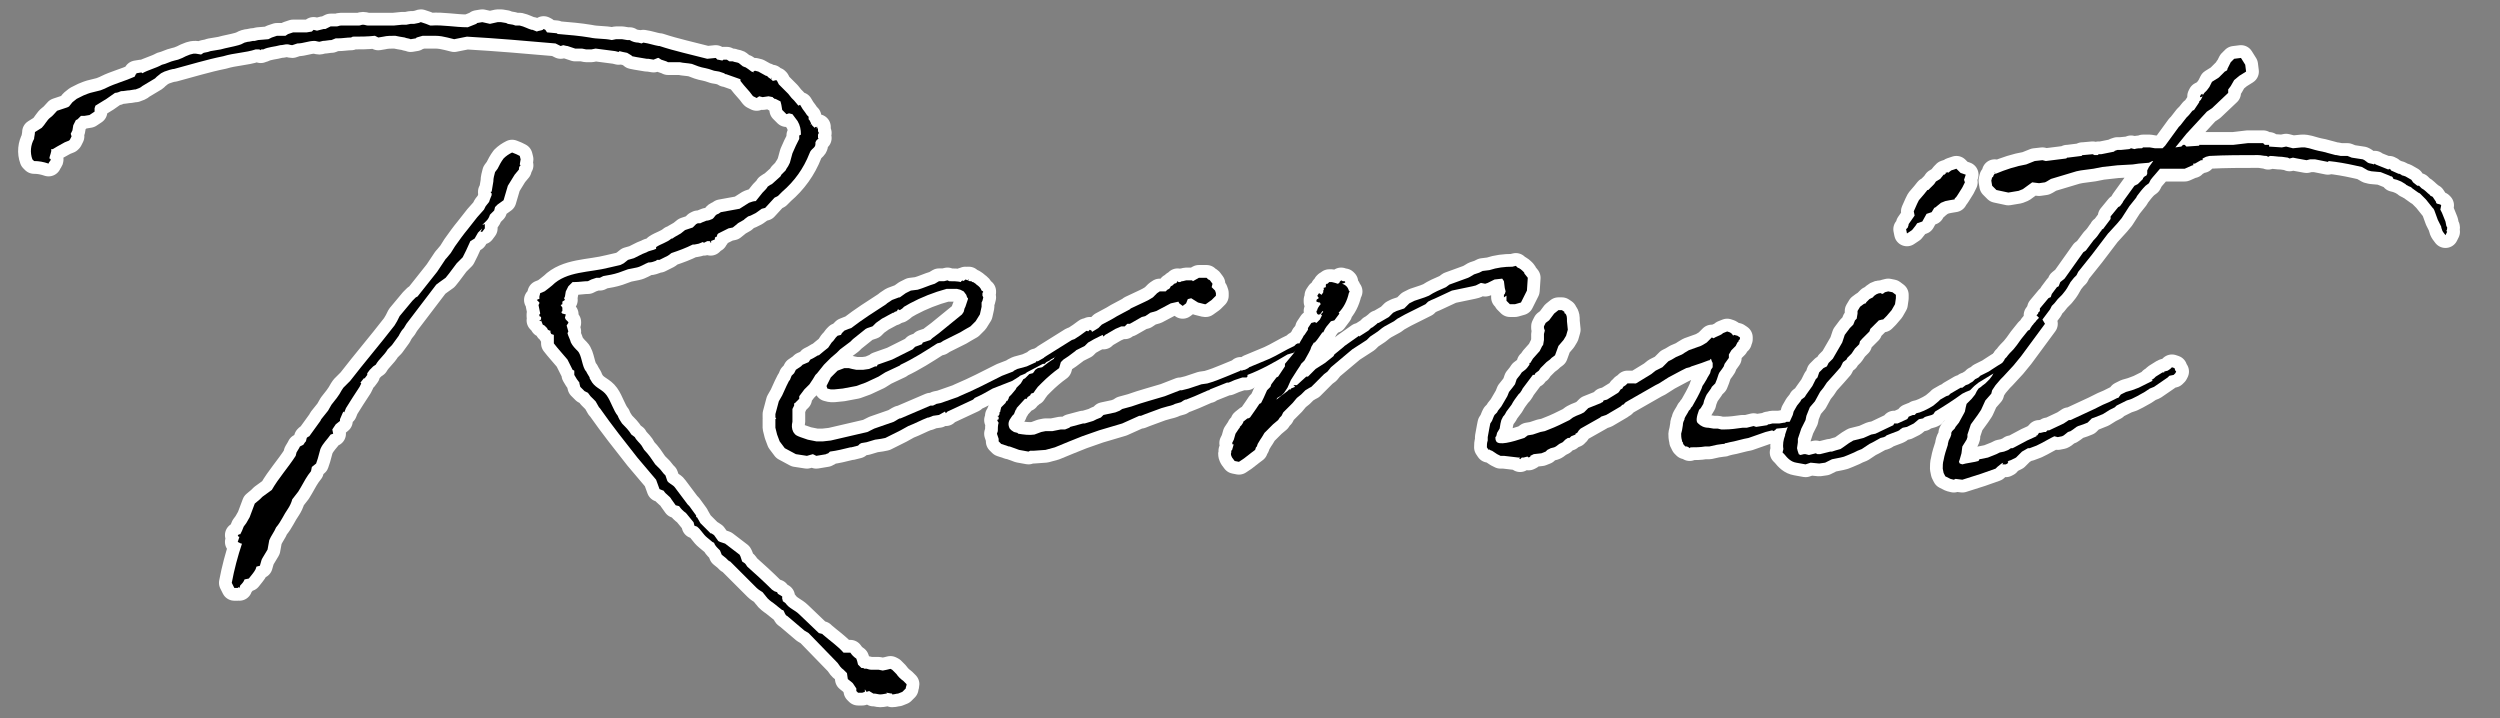
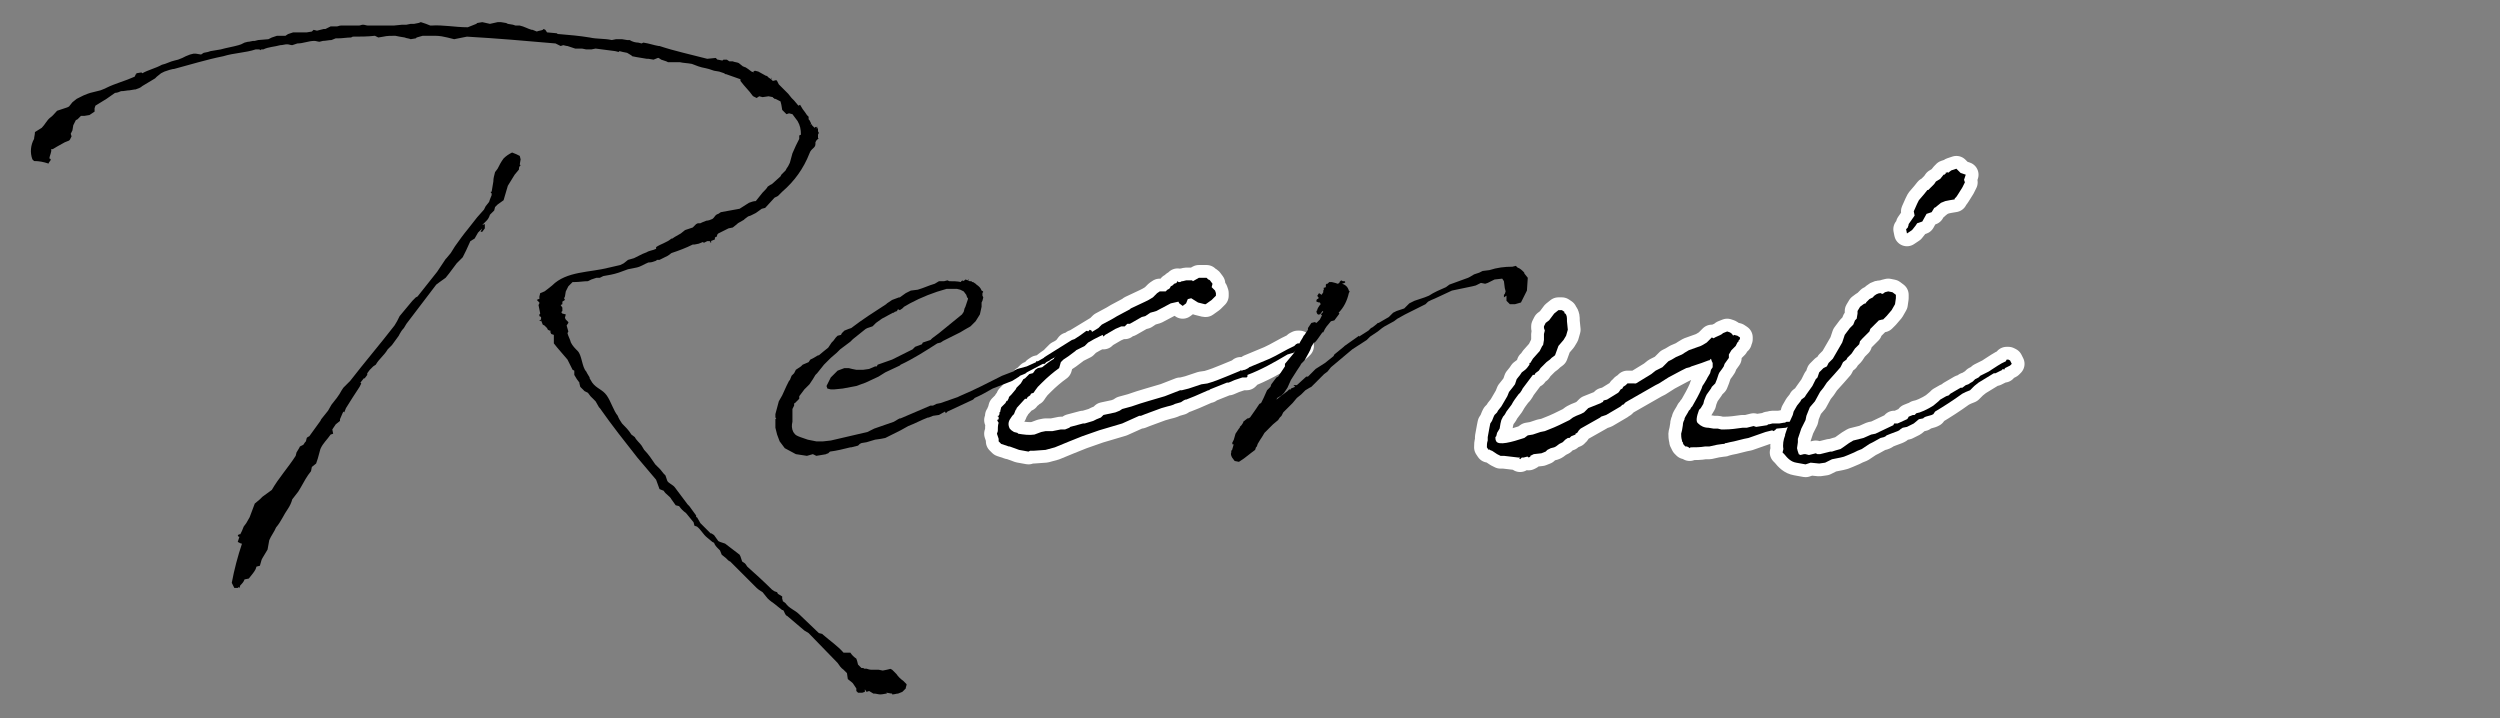
<svg xmlns="http://www.w3.org/2000/svg" version="1.1" id="レイヤー_1" x="0px" y="0px" viewBox="0 0 293.4 84.3" style="enable-background:new 0 0 293.4 84.3;" xml:space="preserve">
  <rect x="0" y="0" width="293.4" height="84.3" fill="#808080" stroke="none" />
  <style type="text/css">
	.st0{fill:none;stroke:#FFFFFF;stroke-width:3;stroke-linecap:round;stroke-linejoin:round;}
</style>
  <title>recruit</title>
  <g>
    <g>
      <g id="レイヤー_1-2_7_">
-         <path class="st0" d="M12.5,11.6l-1.3,0.8l-0.1,0.3v0.4l-0.6,0.4l-0.6,0.1H9.5l-0.4,0.4L9.1,14l-0.2,0.1l-0.3,0.6l-0.1,0.6     l-0.2,0.4L8.4,16l-0.1,0.2l-0.1,0.2l-0.1,0.1l-0.5,0.2l-0.9,0.5l-0.5,0.3H6c0.1,0.3-0.2,0.8-0.2,1.1c0.4,0.1-0.1,0.4-0.1,0.6     c-0.6-0.2-1.1-0.3-1.7-0.3l-0.2-0.2c-0.3-0.8-0.2-1.7,0.2-2.4c0-0.2,0.1-0.5,0.1-0.8l0.8-0.5c0.4-0.4,0.6-0.9,1-1.2     c0.3-0.2,0.5-0.5,0.8-0.8l1.2-0.4l0.2-0.1l0.4-0.5l0.5-0.4l0.8-0.4l0.5-0.2l0.3-0.1l1.2-0.3l0.5-0.2l0.2-0.1     c1-0.5,2.2-0.8,3.3-1.3l0.1-0.2c0,0,0-0.1,0.1-0.1L16,8.6l0.6-0.1l0.1,0.1C17.4,8.2,18.3,8,19,7.6c0.5-0.1,1-0.4,1.5-0.5L20.9,7     l0.5-0.2l0.4-0.2l0.5-0.2l0.4-0.1H23l0.6,0.1l0.3-0.2l0.5-0.1L24.7,6l1.2-0.2c0.7-0.2,1.4-0.3,2.1-0.5l0.3-0.1L28.7,5l0.4-0.1     h0.1l0.5-0.1h0.2l0.4-0.1l1.2-0.1l0.4-0.2l0.6-0.2h1l0.3-0.2l0.6-0.2l0.4,0h1.2l0.6-0.1l0.2-0.2l0.4,0.1L38,3.4h0.2l0.6-0.3h0.7     c0.2,0,0.3-0.1,0.5-0.1C40.2,3,40.5,3,40.8,3h0.4c0.3,0,0.6,0,0.9,0c0.2,0,0.3-0.1,0.5-0.1S43,3,43.2,3L43.3,3h0.6     c0.8,0,1.5,0,2.3,0l1-0.1h0.5l0.5-0.1h0.4l0.5-0.1c0.1,0,0.2-0.1,0.3-0.1L50,2.8L50.5,3h0.1c1.4-0.1,2.8,0.2,4.3,0.2l1-0.4     l0.1-0.1l0.6-0.1l0.9,0.2l0.9-0.2h0.4l0.6,0.1l0.2,0.1l0.6,0.1L60.5,3L61,3c0.5,0.1,1,0.4,1.4,0.5h0.1L63,3.7     c0.2-0.1,0.5-0.1,0.7-0.2l0.1-0.1L64,3.5l0.2,0.3l1.1,0.1c0.1,0,0.1,0.1,0.2,0.1L65.6,4c1.2,0.1,2.4,0.2,3.6,0.4     c0.9,0.2,1.7,0.1,2.6,0.3l0.5-0.1H73l0.6,0.1h0.3c0.3,0.2,0.7,0.3,1,0.3l0.4,0.1l0.2-0.1c0.7,0.1,1.2,0.3,1.8,0.4h0.1     C79.2,6,81.1,6.4,83,6.9l1-0.1l0.2,0.2c0.2,0,0.4,0.1,0.6,0.1L84.9,7h0.4l0.3,0.2H86c0.2,0.1,0.5,0.1,0.7,0.2l0.5,0.4     c0.1,0,0.2,0.1,0.3,0.1l0.3,0.2l0.4,0.3l0.3,0.1l-0.1-0.1l0.2-0.1l0.4,0.1l0.9,0.5h0.1L90.1,9l0.1,0.1l0.3,0.2l0.1-0.2v0.1     l-0.1,0.1l0.2,0.2l0.4-0.1l0.1,0.1l0.2,0.4l1.1,1.1V11l0.4,0.5l0.3,0.3l0.5,0.6l0.2-0.1l0.3,0.5l0.3,0.4l0.2,0.3l0.2,0.2v0.3     l0.1,0.1l0.2,0.4l-0.1,0.1h0.2v0.1l0.1,0.1l0.1,0.1l0.1,0.1l0.1-0.1H96l-0.2,0.1l0.1,0.1L96,15v0.4l0.1,0.2L96,15.8v0.1L96,15.9     v0.3l0.1,0L96,16.3l-0.2,0.2l-0.1,0.2v0.2c0,0.5-0.5,0.5-0.7,1.1c-0.7,1.8-1.8,3.3-3.2,4.5l-0.5,0.5l-0.4,0.2l-1.1,1.2l-0.4,0.1     L88.7,25l-0.6,0.3l-0.3,0.1l-0.4,0.3l-0.1,0.1l-0.7,0.4l-0.1,0.1L86,26.7l-0.5,0.1l-1.2,0.6l-0.1,0.1l-0.1,0.3L84,27.8l-0.1,0.1     v0.2l-0.5,0.2l0.1,0.1l-0.1,0.1l-0.1-0.2L83,28.3l-0.2,0.1l-0.2,0.1l-0.1-0.1L82,28.6l-0.5,0.1h-0.2c-0.8,0.4-1.6,0.7-2.5,1     l-0.4,0.3l-1,0.5h-0.3l-0.1,0.1c-0.3,0.1-0.5,0.2-0.8,0.2h-0.1c-0.5,0.2-0.9,0.5-1.4,0.6l-1,0.2l-1.1,0.4     c-0.6,0.2-1.2,0.3-1.8,0.4l-0.2,0.1l-0.2,0.1h-0.4l-0.3,0.1l-0.3,0.1l-0.4,0.2c-0.5,0-1,0.1-1.5,0.1h-0.3l-0.4,0.4l-0.1,0.1     l-0.2,0.4l-0.1,0.2l-0.1,0.6l-0.1,0.2l0.1,0.2L66,35.4v0.3l-0.2,0.1l0.2,0.3v0.1v0.1v0v0.2l-0.1,0.1v0.1l0.1,0.1l0.4,0.1     l-0.1,0.4l0.1,0.2l0.2,0.2l0.1,0.1v0.1l-0.2,0.3l0.2,0.7l-0.1,0.2c0.1,0.4,0.3,0.7,0.4,1.1c0.2,0.4,0.5,0.7,0.8,1     c0.5,0.5,0.5,1.9,1,2.4l0.1,0.2l0.3,0.5v0.1l0.3,0.5c0.5,0.7,1.2,0.8,1.7,1.5s0.8,1.8,1.3,2.4c0.1,0.3,0.3,0.6,0.5,0.9     c0.4,0.4,0.8,0.8,1.1,1.3l0.4,0.3c0.2,0.4,0.6,0.7,0.8,1l0.3,0.5c0.5,0.5,0.9,1.1,1.3,1.7l0.5,0.5l0.1,0.1l0.4,0.5l0.2,0.2     l0.2,0.6c0.1,0.3,0.7,0.5,0.9,0.8c0.5,0.7,1,1.3,1.5,2l0.2,0.2l0.8,1.1v0.2h0.1l0.4,0.7l0.3,0.3l0.9,0.9h0.1l0.3,0.2l0.5,0.7     l0.2,0.1l0.6,0.2l1.7,1.3l0.1,0.2l0.2,0.6l0.3,0.2l0.1,0.1l0.2,0.3c0.9,0.8,2,1.8,2.9,2.7l0.3,0.2l0.3,0.1l0.1,0.2l0.5,0.3v0.3     l0.1,0.2h-0.1l0.4,0.3c0.4,0.6,1.1,0.8,1.6,1.3l2.3,2.2l0.4,0.1l0.1,0.1c0.8,0.7,1.7,1.3,2.4,2.1h0.8c0.2,0.3,0.4,0.5,0.7,0.7     l0.1,0.3l0.1,0.4l0.4,0.4h0.2l0.2,0.1c0.2-0.1,0.4,0.1,0.7,0.1h0.9l0.5,0.1l0.5-0.1l0.4-0.1l0.2,0.1l0.1,0.1l0.4,0.4     c0.2,0.3,0.5,0.6,0.8,0.8l0.4,0.4c0,0.2-0.1,0.3-0.1,0.5l-0.4,0.4l-0.5,0.2c-0.2,0-0.4,0.1-0.7,0.1v-0.1c-0.2,0-0.5-0.1-0.7-0.1     l0.1,0.1c-0.2,0-0.5,0.1-0.8,0.1c-0.2,0-0.5-0.1-0.7-0.1h-0.1l-0.5-0.3l-0.3,0.1l-0.2-0.3v0.3l-0.3,0.1h-0.5l-0.2-0.2v-0.3     l-0.4-0.6l-0.1-0.1l-0.5-0.4L99.4,79l-0.1-0.1L99,78.6c-0.3-0.2-0.5-0.5-0.7-0.8l-3.4-3.5L94.4,74l-2-1.7     c-0.3-0.1-0.3-0.5-0.5-0.7l-0.1,0l-0.5-0.4l-0.5-0.4c-0.3-0.2-0.7-0.5-0.9-0.8V70l-0.4-0.5c-0.3-0.2-0.5-0.3-0.7-0.5     c-0.6-0.6-1.2-1.2-1.8-1.8c-0.2-0.2-0.4-0.4-0.7-0.7L86,66.2l-0.3-0.3c-0.1,0-0.1-0.1-0.2-0.1l-0.3-0.3l-0.5-0.4l-0.2-0.5     l-0.2-0.2c-0.2-0.2-0.4-0.4-0.5-0.7l-0.2-0.1L83,63.1c-0.5-0.4-0.7-0.9-1.2-1.3l-0.3-0.1l-0.1-0.4c-0.3-0.4-0.6-0.7-0.9-1.1     c-0.3-0.2-0.6-0.5-0.8-0.8l-0.4-0.1l-0.5-0.7c-0.2-0.4-0.7-0.6-0.9-1l-0.5-0.2L77,56.3l-2.2-2.6c-1.5-1.9-3-3.8-4.4-5.8l-0.1-0.1     l-0.4-0.7l-0.2-0.2l-0.4-0.4L69,46.1l-0.4-0.2l-0.5-0.5L68,45v-0.1l-0.3-0.4L67.4,44v-0.5l-0.2-0.1l-0.6-1.2L66,41.5l-0.6-0.7     l-0.4-0.5v-1l-0.3-0.1l-0.1-0.2v-0.2h-0.1l-0.2-0.1l-0.1-0.2l-0.1-0.1L64,38.3l-0.1-0.1l-0.2-0.1l-0.2-0.5l-0.1,0.1l-0.1-0.1     l0.2-0.1v-0.3l-0.2-0.1v-0.2l0.1-0.1l-0.1-0.5l-0.1-0.5l0.1-0.2v-0.1l-0.1-0.1l-0.2-0.2l0.2-0.1h0.1v-0.3l0.1-0.4l0.5-0.2     l0.4-0.3l0.5-0.4c1.7-1.7,4.4-1.5,6.7-2.1c0.4-0.1,0.9-0.2,1.3-0.3l0.4-0.2l0.5-0.4l0.7-0.2l0.6-0.3l0.4-0.2l0.5-0.2     c0.3-0.2,0.7-0.2,1.1-0.4L77,29c0.6-0.4,1.2-0.5,1.8-1h0.1l0.3-0.2l0.7-0.4l0.5-0.4l0.9-0.3l0.4-0.4l0.2-0.1h0.3l0.2-0.1l0.5-0.2     c0.2,0,0.5-0.1,0.7-0.2c0.3-0.2,0.3-0.5,0.7-0.6l0.3-0.2l2.2-0.4l1.1-0.7c0.3-0.1,0.5-0.2,0.8-0.2l0.8-1l0.1-0.1     c0.2-0.2,0.4-0.4,0.5-0.6l0.3-0.2l0.2-0.1l1-0.9l0.1-0.2l0.5-0.5l0.1-0.2l0.2-0.3l0.2-0.4l0.3-1.1l0.4-0.9l0.2-0.4l0.2-0.4v-0.4     l0.2-0.1c0-0.6-0.1-1.1-0.4-1.6L93,13.4l-0.4-0.1l-0.3,0.1l-0.5-0.5l-0.1-0.6l-0.1-0.4L91,11.6h-0.1l-0.1-0.1     c-0.1,0-0.1-0.1-0.1-0.1l-0.5-0.1l-0.7,0.1l-0.4-0.1l-0.3,0.2l-0.2-0.1l-0.2-0.1l-0.1-0.1L88,10.8l-0.7-0.8l-0.4-0.5V9.3     l-1.7-0.6h-0.1L85,8.6l-0.6-0.2l-0.6-0.1l0,0l-0.6-0.2L82.8,8c-0.6-0.1-1.1-0.3-1.6-0.5c-0.5-0.1-1-0.1-1.4-0.2h-1.4l-0.2-0.1     L77.6,7l-0.3-0.2h-0.1L76.7,7l-0.6-0.1h-0.2l-1.2-0.2l-0.5-0.1l-0.1-0.1l-0.5-0.3l-0.5-0.1L72.7,6l-0.1,0.1L72.2,6     c-0.8-0.1-1.5-0.2-2.3-0.3l-0.5,0.1h-0.6l-0.5-0.1h-0.8l-0.3-0.1l-0.6-0.2c-0.2,0-0.4-0.1-0.5-0.1l-0.3,0.1l-0.6-0.3     c-3.4-0.3-6.9-0.6-10.4-0.8c-0.5,0.1-1,0.2-1.5,0.3l-0.8-0.2c-0.4-0.1-0.9-0.2-1.4-0.2h-1.2l-0.3,0l-0.7,0.2l-0.1,0.1l-0.6,0.1     c-0.2-0.1-0.5-0.1-0.7-0.2l-0.6-0.1l-0.5-0.1h-0.1c-0.4,0-0.9,0-1.3,0.1l-0.6,0.1L44,4.2c-0.9,0.1-1.7,0.1-2.6,0.1l-0.2,0.1     c-0.5,0-1,0.1-1.5,0.1h-0.3l-0.5,0.2c-0.3,0-0.7,0.1-1,0.1l-0.4,0.1c-0.2,0-0.4-0.1-0.6-0.1c-0.7,0-1.3,0.3-2,0.3l-0.6,0.2     c-0.2,0-0.4-0.1-0.6-0.1c-0.3,0-0.5,0.1-0.8,0.1c-0.7,0.2-1.4,0.2-2,0.5h-0.2c-0.1,0-0.1,0.1-0.1,0.1s-0.1-0.1-0.2-0.1h-0.4     c-1.2,0.4-2.5,0.4-3.8,0.8c-2,0.4-3.9,1-5.8,1.5h-0.1l-0.4,0.1l-0.6,0.2l-0.4,0.2L18.4,9l-0.2,0.2l-0.5,0.3l-1,0.6     c-0.2,0.2-0.5,0.3-0.8,0.4h-0.1l-0.6,0.1c-0.3,0-0.6,0.1-1,0.1c-0.2,0.1-0.5,0.2-0.7,0.2L12.5,11.6z M49,34.8     c0.7-0.9,1.5-1.9,2.3-2.9l1-1.5l0.1-0.1l0.5-0.6l0.5-0.8c0.5-0.7,1-1.4,1.5-2l1.1-1.4l0.8-0.9l0.2-0.4l0.4-0.5l0.1-0.3l0.2-0.5     v-0.2l-0.1-0.1v-0.1h0.1l0.2-1.2c0-0.4,0.1-0.7,0.2-1.1l0.3-0.4c0.2-0.4,0.4-0.8,0.7-1.2c0.3-0.3,0.6-0.5,1-0.7l0.5,0.2l0.4,0.2     l0.1,0.4L61,19.3H61l0.1,0.1L61,19.5c-0.1,0.1-0.1,0.3-0.1,0.4l-0.5,0.6l-0.8,1.3l-0.5,1.7l-0.7,0.5l-0.3,0.3L58,24.7l-0.5,0.5     c-0.1,0.3-0.2,0.5-0.4,0.7l-0.5,0.5l0.3-0.1v0.5l-0.3,0.4h-0.2l0.2-0.4l-0.5,0.5L55.7,28l-0.5,0.3l-0.5,1.1l-0.4,0.8     c-0.2,0.2-0.5,0.5-0.7,0.7L53,31.7l-0.3,0.4l-0.4,0.5l-0.7,0.5l-0.4,0.3L47.7,38l-0.3,0.5c-0.2,0.2-0.4,0.5-0.5,0.7l-0.1,0.2     l-0.8,1.1l-0.3,0.3L45.5,41c-0.4,0.7-1,1.1-1.4,1.8L43.8,43l-0.3,0.3l-0.1,0.1l-0.3,0.4V44l-0.3,0.4h-0.1l-0.4,0.5l0.1,0.1     l-0.2,0.4c-0.6,0.9-1.1,1.7-1.6,2.5l-0.2,0.5l-0.1-0.1l-0.1,0.2l-0.3,0.7v0.2l-0.5,0.4l-0.4,0.6l0.1,0.5l-0.3,0.1     c-0.4,0.6-0.9,1-1.2,1.7l-0.3,1.1l-0.2,0.6l-0.5,0.4l-0.1,0.5c-0.5,0.6-0.8,1.2-1.2,1.9L35,57.7l-0.7,0.9     c-0.1,0.4-0.3,0.8-0.5,1.1c-0.5,0.7-0.8,1.5-1.4,2.2c-0.2,0.5-0.6,1-0.8,1.5l-0.2,1.1l-0.6,1l-0.1,0.2l-0.2,0.7l-0.4,0.1     l-0.1,0.3c-0.2,0.4-0.5,0.7-0.8,1.1L28.7,68c-0.1,0.3-0.3,0.5-0.5,0.7l-0.1,0.3L28,68.9L27.9,69h-0.4l-0.3-0.6     c0.3-1.6,0.7-3.1,1.2-4.6h-0.1l-0.4-0.2L28,63.3l0.1-0.3H28l-0.1-0.2l0.2-0.1h0.1l0.2-0.4l0.2-0.5l0.3-0.4l0.4-0.7l0.6-1.6     l0.6-0.5l0.3-0.3l1.1-0.8c0.8-1.4,1.9-2.6,2.8-4l0.1-0.4l0.3-0.5l0.1-0.2l0.4-0.2l0.2-0.3l0.1-0.1l0.1-0.4l0.1-0.1l0.2-0.1     l1.3-1.8l0.1-0.2l0.8-1l0.4-0.7c0.4-0.5,0.9-1.1,1.2-1.7l0.2-0.3l0.8-0.8c1.7-2.2,3.5-4.3,5.2-6.5l0.3-0.5l0.3-0.6l1.5-1.8     l0.4-0.4L49,34.8z" />
-         <path class="st0" d="M93.8,46.5v0.3l-0.3,0.3l-0.2,0.2c-0.1,0-0.1,0.1-0.1,0.1v0.2L93,48L93,49.5c-0.1,0.4-0.1,0.8,0.1,1.2     c0.3,0.4,0.2,0.4,1.7,0.9l1,0.2h0.8l0.9-0.1l4.3-1l0.8-0.4l2.3-0.8l0.5-0.3l0.2-0.1h0.1l3.5-1.5h0.3l0.4-0.2l0.5-0.1l2-0.7     l0.2-0.1c2.1-0.9,3-1.4,5-2.4l1.3-0.5l0.1-0.1l0.4-0.2l1.1-0.3l1.1-0.5v-0.1h0.2l0.7-0.4l0.1-0.1l3.2-2l0.3-0.1     c0.5-0.3,0.9-0.6,1.3-0.9c0.1-0.1,0.2-0.1,0.3,0c0,0,0,0,0,0.1v-0.1l0.2-0.2l0.2,0.1l0.2,0.5l-0.3,0.1l-0.5,0.2l-0.3,0.1l-1.4,1     l-0.3,0.4h-0.3l-0.2,0.1c-0.5,0.3-1.1,0.7-1.7,1l-0.1,0.1l-0.4,0.2l-0.2,0.2h-0.2l-1.9,1l-0.1,0.1l-0.2,0.1l-0.5,0.2l-0.1,0.1     l-0.8,0.5l-2.3,0.9c-0.7,0.4-1.4,0.8-2.1,1.1l-0.2,0.2l-3,1.4l-0.2,0.2l-0.1-0.2l-0.7,0.4l-0.7,0.1l-0.5,0.2h-0.1     c-0.8,0.3-1.5,0.7-2.3,1l-0.9,0.5l-1.8,0.9l-0.5,0.1l-0.7,0.1l-1,0.3l-0.6,0.1l-0.2,0.1l-0.2,0.2l-0.8,0.2h-0.1     c-0.8,0.2-1.6,0.4-2.4,0.5l-0.2,0.2l-0.3,0.1h0.1l-1.2,0.2l-0.4-0.2l-0.7,0.2l-1.3-0.2l-1.3-0.7l-0.6-0.8l-0.3-0.8l-0.2-0.8v-1     l0.1-0.1l-0.1-0.1v-0.4l0.4-1.5l0.4-0.7l0.5-1.1l0.3-0.6l0.1-0.1l0.2-0.5l0.3-0.3l0.2-0.4L94,43l0.2-0.2l0.7-0.3l0.2-0.3l0.4-0.2     l0.5-0.3l0.1,0l0.6-0.5l0.5-0.4l0.4-0.6l0.2-0.2l0.3-0.4l0.2-0.2l0.4-0.1l0.1-0.2l0.3-0.3l0.5-0.2l0.3-0.1c1.3-1,2.7-1.9,4.1-2.8     l0.1-0.1l0.6-0.4l0.8-0.3c0.1,0,0.1,0,0.1,0l0.7-0.5l0.4-0.2l0.2-0.1l0.8-0.1c0.7-0.2,1.3-0.5,2-0.7l0.5-0.3h0.6l0.4-0.1l0.2,0.1     c0.5,0,0.9,0,1.4,0.1V33l0.2-0.1L113,33l0.2-0.1l0.1-0.1l0.3,0.1v-0.1h0.1l-0.1,0.1l0.2,0.1h0.2l0.1,0.1h0.1l0.3,0.2l0.1,0.1     c0.3,0.2,0.5,0.4,0.6,0.7l0.2,0.1l-0.1,0.1h0.1l-0.1,0.1v0.3l0.1,0.2l-0.1,0.4l-0.1,0.2V36l-0.2,0.9l-0.5,0.8l-0.6,0.6l-0.7,0.4     l-0.5,0.3l-2,1l-0.3,0.2l-0.4,0.1c-1.4,0.9-2.8,1.8-4.3,2.5l-0.1,0.1l-1.7,0.8l-0.8,0.5l-1.5,0.7l-1.1,0.4l-1.6,0.3l-1,0.1h-0.4     l-0.4-0.1l-0.1-0.3l0.1-0.2l0.4-0.8l0.8-0.8l0.8-0.3h0.5l0.4,0.1l0.5,0.1h0.8l0.7-0.1l0.7-0.3h0.2l0.1-0.2l1.7-0.6l1.6-0.8     l0.8-0.4l0.3-0.3l0.8-0.3l0.1-0.2l0.9-0.3l0.2-0.2l0.8-0.6l2.7-2.2l0.2-0.3l0.1-0.4l0.1-0.2l0.3-0.9V35l-0.1-0.1l-0.1-0.3     l-0.3-0.4l-0.4-0.2l-0.4-0.1h-0.6h-0.4h-0.2c-1.5,0.4-3,1-4.3,1.7l-0.7,0.4l-0.2,0.2l-0.3,0.2l-0.2-0.1c-0.1,0.1-0.1,0.1-0.1,0.1     v0.1l-0.3,0.1l-0.1,0.1h-0.1l-1.3,0.7l-0.7,0.5l-0.4,0.4l-0.6,0.2l-0.2,0.1c-0.5,0.4-1,0.8-1.5,1.2l-0.3,0.3L98.6,41l-0.4,0.4     L97.5,42l-0.8,0.8l-0.8,1L95.7,44l-0.3,0.5l-0.4,0.6l-0.6,0.6L93.8,46.5z" />
        <path class="st0" d="M124.3,43.2c-0.7,0.5-1.4,1.1-2,1.7l-0.1,0.1l-0.4,0.4l-0.3,0.4l-0.2,0.3l-0.3,0.1l-0.1,0.2l-0.3,0.2     l-0.1,0.2h-0.2l-1,1.1V48l-0.1,0.1l-0.2,0.5l-0.2,0.2l-0.2,0.3c-0.3,0.4-0.3,0.8-0.1,1.2l0.2,0.2l0.3,0.2l0.4,0.1l0.1,0.1     c0.6,0.1,1.3,0.2,1.9,0.1l0.8-0.3l0.5-0.1h0.8l1-0.2h0.5l0.5-0.2l0.1-0.1l1.5-0.4h0.2l1-0.3l0.4-0.2l0.5-0.2l0.3-0.3l1.4-0.3     l0.5-0.2l0.3-0.2l1.1-0.3c1.4-0.5,2.6-0.8,3.9-1.2l1.8-0.7h0.2l0.4-0.1l0.4-0.1l1.5-0.5l0.7-0.1c0.7-0.2,1.5-0.5,2.2-0.8l1.7-0.7     v-0.1l0.1,0.1c0.1,0,0.2-0.1,0.4-0.1l0.4-0.2l0.1-0.1l2.4-1c0.9-0.4,1.8-1,2.9-1.5l0.2-0.2l0.2-0.1h0.2l0.2,0.3l-0.2,0.2     l-0.7,0.6l-0.7,0.2c-1.5,0.9-3.1,1.8-4.7,2.4v0.2l-0.1,0.1h-0.5l-0.9,0.3l-0.7,0.3h-0.2l-0.5,0.2l-1.5,0.6l-0.1,0.1h-0.1     l-1.6,0.7l-1,0.4h-0.1l-0.2,0.1l-0.3,0.2l-0.7,0.2l-0.2,0.1l-0.3,0.1l-0.4,0.1l-0.7,0.2l-1.9,0.7l-0.5,0.2h-0.2l-2,0.9l-2.7,0.8     l-2,0.7l-1.5,0.6l-1.7,0.7l-1.1,0.3l-1.4,0.1h-0.4l-0.2,0.1l-1.1-0.2l-1.1-0.4h-0.1l-0.9-0.3l-0.3-0.3v-0.3l-0.1-0.3l-0.1-0.3     l0.1-0.3c0-0.3,0-0.7,0.1-1l-0.1-0.1v-0.1l-0.1-0.1l0.2-0.1v-0.3h-0.1v-0.1h0.1l0.1-0.2v-0.2l0.1-0.1v-0.1l0.1-0.4l0.5-0.5     l0.1-0.2l0.1-0.1v0.1l0.2-0.4v-0.1l0.2-0.2l0.1-0.1l0.5-0.6l0.1-0.2l0.5-0.5l0.3-0.5l0.2-0.1l0.5-0.5l0.4-0.1l0.1-0.1l0.2-0.3     l0.3-0.2l0.5-0.1c0.5-0.4,0.9-0.7,1.4-1v-0.1l0.1-0.1l0.4-0.4l0.2-0.1c0.2-0.1,0.5-0.3,0.7-0.5l0.3-0.4l0.4-0.1l0.2-0.2h0.1     l2.8-1.7l0.4-0.4l1.3-0.7l0.5-0.3l1.5-0.8l0.1-0.1l1.7-0.8l0.4-0.2l0.5-0.3l0.5-0.5l0.3-0.2h0.7l0.2-0.2l0.2-0.1l0.1-0.1l0.1-0.2     l0.2-0.1l0.1-0.1l0.1-0.1l0.3-0.1v-0.1l0.1-0.1l0.1,0.1h0.2l0.2-0.1h0.1l0.4-0.1h0.7l0.1,0.1l0.7-0.4h0.9l0.2,0.2     c0.1,0,0.2,0.1,0.2,0.1l0.3,0.4l-0.1,0.4l0.4,0.4l0.1,0.3v0.3l-0.5,0.5l-0.7,0.5h-0.1l-0.8-0.2l-0.8-0.5l-0.4,0.1l-0.2,0.5     l-0.4,0.3l-0.4-0.3l-0.1-0.2l-0.9,0.2l-1.7,0.9l-0.7,0.2l-0.6,0.4l-0.4,0.1l-1.4,0.8h-0.3l-0.3,0.3h-0.4l-0.7,0.3l-1.2,0.7     l-0.2,0.2l-0.1-0.2l-0.8,0.4l-0.2,0.1l-0.7,0.4l-0.4,0.4l-0.4,0.2l-0.6,0.3c-0.1,0.1-0.1,0.1-0.1,0.1l-0.8,0.6l-0.6,0.4l-0.3,0.3     L124.3,43.2z" />
-         <path class="st0" d="M149.9,46.7l-0.1,0.2l0.5-0.4l0.8-0.6l0.2-0.2h0.1h0.1v-0.1l0.5-0.2l-0.2-0.2h0.4l1.1-1h0.2l0.9-0.9l1.1-0.7     l1-0.8l0.1-0.2l0,0l1.1-0.9l0.1-0.1l1.7-1.2v0.1l1.1-0.7l0.3-0.3l0.2-0.1l0.5-0.4l0.1-0.1h0.1l1.2-0.7l0.5-0.5l0.4-0.2l0.9-0.3     l0.6-0.6l0.6-0.3l1.2-0.4l0.5-0.2c0.6-0.4,1.3-0.7,2-1l0.4-0.3l1.1-0.4l1.1-0.4l0.2-0.1l0.5-0.3l0.6-0.2l0.4-0.2l0.8-0.1     c0.9-0.3,1.8-0.4,2.7-0.4l0.4-0.1l0.2,0.2c0.3,0.1,0.5,0.3,0.7,0.5c0.1,0.1,0.1,0.1,0.1,0.2l0.4,0.5l-0.1,1.5l-0.7,1.4l-0.7,0.2     h-0.6l-0.4-0.4v-0.6l-0.3,0.2v-0.3l0.1-0.1l0.1-0.3l-0.1-0.4l-0.1-0.8l-0.2-0.3l-0.9,0.1l-0.8,0.4l-0.3,0.1l-0.5-0.1l-0.6,0.3     l-0.4,0.1l-2.4,0.5c-1.1,0.5-2.1,1-2.4,1.1l-0.4,0.2l-0.3,0.3l-2.4,1.2l-0.9,0.5l-0.4,0.3l-1.1,0.6l-0.3,0.2l-0.5,0.4l-0.9,0.6     l-0.4,0.4l-1.7,1.1l-2.5,2.1l-0.4,0.5l-0.4,0.3l-0.8,0.8l-0.7,0.7l-0.2,0.1l-0.5,0.3l-0.4,0.4l-0.1,0.1l-0.5,0.4l-0.5,0.6     l-0.3,0.3l-0.2,0.2l-0.6,0.6l-0.2,0.4l-0.2,0.2l-0.2,0.3l-0.6,0.5l-1,1l-0.3,0.5l-0.2,0.3l-0.3,0.5l-0.1,0.3l-0.1,0.1l-0.1,0.3     l-0.4,0.3l-0.9,0.7l-0.6,0.4l-0.5-0.1l-0.3-0.4v0c-0.1-0.2-0.2-0.4-0.1-0.6v-0.2l0.1-0.1l0.2-0.7l-0.1,0.1l-0.1-0.2l0.2-0.4     l0.2-0.7l0.4-0.6l0.1-0.1v-0.1l0.2-0.2l0.2-0.3v-0.1l0.5-0.4h0.1l0.2-0.1l0.7-1l0.4-0.6l0.2-0.1l0.3-0.6l0.4-0.9l0.4-0.4l0.1-0.3     l0.6-0.8l0.2-0.1l0.8-1.2v-0.3l1-1.2l0.6-1l0.2-0.4l0.3-0.5l0.1-0.2l0.1-0.1l0.4-0.6v-0.2l0.4-0.6l0.4-0.1l0.2,0.1l0.4-0.4     l0.2-0.4l0.1-0.3V37l-0.2-0.1l0.2-0.2l-0.1,0.1l0.2-0.2l-0.1-0.1l-0.2,0.3c-0.3,0.3-0.5,0-0.5-0.3l0.1-0.1v-0.1l0.1-0.2l0.2-0.3     l0.1-0.1l-0.1-0.2h-0.1l-0.3-0.1v-0.2l0.1-0.1l0.2-0.1h-0.1l0.1-0.1h-0.1l-0.1-0.2l0.2-0.3l0.3,0.2l0.2-0.3v-0.2l0.1-0.2     l-0.1-0.1l0.3-0.1v-0.3l0.1-0.1h0.1l0.2-0.2h0.3l0.4,0.1l0.3,0.1l0.2-0.1v-0.1l0.2-0.2l0.2,0.1h0.2l0.1,0.1l-0.1,0.1l-0.3,0.1     c0.4,0.1,0.7,0.4,0.8,0.8l0.1,0.1l-0.1,0.2c-0.2,0.9-0.6,1.7-1.2,2.3l0.1,0.1l-0.6,0.8l-0.4,0.1l-0.5,0.6l-0.2,0.3l-0.2,0.4h-0.1     c-0.3,0.4-0.6,0.9-0.9,1.2h-0.1l-0.3,0.5l-0.1,0.3l-0.2,0.4l-0.5,0.9l-0.4,0.4l-0.1,0.2l-0.4,0.6l-0.7,1.1l-0.4,0.9l-0.4,0.6     l-0.3,0.3L149.9,46.7z" />
        <path class="st0" d="M197.5,49.9c0-0.3,0.1-0.5,0.2-0.7v-0.1l0.1-0.2l0.3-0.5l0.1-0.2l0.2-0.2c0-0.1,0.1-0.2,0.1-0.2l0.1-0.1     c0.4-0.7,0.8-1.4,1.1-2.1l0.1-0.3L200,45l0.3-0.5l0.1-0.2l0.3-0.5l0.1-0.4l0.2-0.3v-0.5l-0.1-0.2l-0.1-0.3l-0.2,0.2h-0.1     l-0.8,0.3l-1.2,0.4l-0.2,0.1l-0.4,0.1l-0.6,0.3l-1.5,0.8l-1.1,0.7l-0.4,0.2l-3.5,2l-0.3,0.3h-0.1l-0.2,0.2l-1.7,1l-0.6,0.2     l-0.1,0.1l-2.3,1.3l-0.1,0.1l-0.1,0.1l-0.2,0.3l-0.2,0.1v0.1l-0.5,0.2l-0.2,0.2h-0.2l-0.3,0.2l-0.1,0.1l-0.1,0.1l-0.1,0.1     l-0.2,0.1l-0.2,0.1l-0.4,0.3l-0.2,0.1l-0.4,0.1l-0.4,0.2l-0.2,0.2l-0.5,0.2l-0.9,0.1l-0.4,0.2v0.1l-0.2,0.1l-0.1-0.1h-0.1     l-0.4,0.1h-0.2l-0.1,0.1l-0.1,0.1l-0.1-0.1l0.1-0.1h-0.2l-1.7-0.2l0,0h-0.4l-0.4-0.2l-0.6-0.4c-0.1,0-0.2-0.1-0.3-0.1v-0.1     l-0.1,0.1l-0.2-0.3c0-0.3,0-0.5,0.1-0.8v-0.4l0.2-1.1l0.1-0.5l0.2-0.3l0.2-0.5l0.1-0.2l0.3-0.3l0.1-0.2l0.4-0.5l0.7-1.2l0.2-0.5     l0.4-0.5l0.3-0.4l0.2-0.6l0.4-0.5l0.2-0.3l0.4-0.3l0.1-0.1l0.1-0.1l0.3-0.4v-0.2h0.1l0.3-0.5l0.8-0.9l0.2-0.4l0.1-0.2l0.1-0.1     l0.1-0.6v-0.7l0.1-0.4l-0.1-0.3v-0.2l0.2-0.4l0.4-0.3l0.6-0.8l0.5-0.4h0.4l0.3,0.2v0.1c0,0,0,0.1,0.1,0.1     c0.2,0.2,0.2,0.5,0.2,0.8v0.1l0.1,1l-0.2,0.7l-0.3,0.5l-0.6,0.7l-0.4,1.1l-0.4,0.3l-0.2,0.2l-0.4,0.3l-0.4,0.4l-0.2,0.2l-0.1,0.1     l-0.2,0.3l-0.4,0.3l-0.1,0.2h-0.1l-0.1,0l-1.2,1.6l-0.1,0.2l-0.2,0.3l-0.2,0.2c-0.3,0.4-0.6,0.8-0.8,1.2l-0.6,0.8     c-0.1,0.2-0.2,0.4-0.4,0.6l-0.2,0.4l-0.1,0.4l-0.1,0.6l-0.3,0.5l-0.1,0.4l-0.1,0.1c0,0.2,0,0.3,0.1,0.5c0.3,0.5,1.8,0.1,3.3-0.4     l0.4-0.3l0.6-0.1l0.9-0.3l0.5-0.1l0.5-0.2c0.8-0.3,1.6-0.7,2.4-1.1l0.4-0.3l0.4-0.2l0.5-0.2l0.4-0.2l0.5-0.5l1.5-0.6     c0.1-0.1,0.1-0.1,0.2-0.1l0.1-0.2l0.4-0.1l1.3-0.8l0.1-0.1l0.2-0.3l0.2-0.1l0.1-0.2l0.3-0.2l0.2-0.2L192,45l1.8-1.1l0.5-0.4     l0.8-0.4l0.7-0.7l0.4-0.2l0.5-0.3l0.7-0.3l0.3-0.2l0.5-0.3l1.4-0.5l0.2-0.1l0.5-0.3l0.4-0.4l0.1-0.1l0.1-0.1l0.2,0.1     c0.3-0.2,0.7-0.3,1-0.5l0.1-0.1l0.5-0.2L203,39c0.2,0.1,0.3,0.2,0.4,0.4l0.1-0.1l0.4,0.1l0.3,0.2v0.2L204,40h0.1v0.1l-0.1-0.1     v0.1l-0.1,0.1l-0.2,0.4l-0.5,0.5l-0.3,0.5V42l-0.5,0.7l-0.1,0.3l-0.2,0.3l-0.3,0.4l-0.1,0.2l-0.2,0.6l-0.2,0.5l-0.4,0.4l-0.1,0.2     l-0.5,0.7l-0.1,0.2l-0.2,0.5l-0.1,0.4l-0.3,0.5l-0.2,0.2c-0.3,0.8-0.4,1.4-0.1,1.6c0.3,0.3,0.7,0.5,1.2,0.5l0.6,0.1h0.5l0.4,0.1     h0.4c0.7,0,1.4-0.1,2.1-0.2h0.1h0.4l0.8-0.2l0.3,0.1l1.3-0.2l0.1-0.1h0.1l0.4-0.1l0.8,0l0.6-0.1h0.1c0,0,0.1-0.1,0.2-0.1h0.1     l0.4,0l0.3,0.1l0.1,0.2L210,50l-0.2,0.1l-0.2,0.1l-1.1,0.1l-0.2,0.2l-0.2,0.1l-0.1-0.1l-0.8,0.2l-2,0.7l-0.5,0.1l-0.4,0.1     l-0.8,0.2l-0.5,0.1l-0.4,0.1h-0.1c0,0-0.1,0.1-0.2,0.1h-0.1l-0.7,0.1l-0.9,0.2h-0.5c-0.6,0.1-1.1,0.1-1.7,0.1l-0.1,0.1l-0.1-0.1     c-0.1,0-0.2-0.1-0.2-0.1h-0.2l-0.2-0.2l-0.1-0.2v-0.1l-0.1-0.1v-0.1c-0.1-0.3-0.1-0.6-0.1-0.8l0.1-0.4L197.5,49.9z" />
        <path class="st0" d="M225.2,49.2l-0.6,0.5l-0.8,0.4l-0.5,0.1l-0.3,0.2l-0.1,0.1l-0.2,0.1l-0.8,0.3l-0.5,0.2l-0.1,0.1l-0.2,0.1     l-0.4,0.1l-0.9,0.5l-0.4,0.2l-0.9,0.6l-0.5,0.2l-0.4,0.2l-0.7,0.3l-0.5,0.2l-0.4,0.1l-1,0.2l-0.8,0.4l-0.7,0.1l-1-0.1l-0.6,0.2     l-1.1-0.2c-0.6-0.1-1-0.5-1.4-1l-0.2-0.2l0.1-0.4c-0.1-0.5,0-1.1,0.2-1.6V51l0.4-1.2l0.5-1.1l0.1-0.4l0.4-0.7l0.4-0.5l0.1-0.2     l0.4-0.3c0.1-0.2,0.2-0.3,0.4-0.6l0.5-0.7l0.2-0.4l0.2-0.4l0.2-0.2l0.2-0.6l0.5-0.5l0.4-0.2l0.2-0.4l0.5-0.5l1.1-1.9l0.3-0.9     l0.6-0.8l0.4-0.4l0.2-0.5l0.2-0.2l0.1-0.6v-0.3l0.3-0.5l0.4-0.3l0.2-0.1h0.1v-0.1l0.4-0.4l0.4-0.2c0.2-0.3,0.6-0.5,0.9-0.5     c0.1,0,0.1,0.1,0.2,0.1l0.2-0.1l0.1-0.1l0.4-0.1l0.5,0.1l0.4,0.3V35l-0.1,0.7l-0.4,0.7l-0.6,0.7l-0.2,0.2l-0.2,0.2h-0.1l-0.4,0.1     l-1,1l-0.1,0.3l-0.1,0.1l-0.8,0.8c-0.1,0.1-0.1,0.2-0.2,0.2l-0.1,0.4l-0.5,0.5l-0.4,0.6l-0.5,0.5l-0.1,0.2l-0.4,0.3l-0.2,0.4     l-0.1,0.2l-0.7,0.8l-0.9,1l-0.4,0.6l-0.4,0.5l-0.6,1.1c-0.2,0.2-0.4,0.5-0.6,0.7l-0.4,1l-0.1,0.5l-0.5,1l-0.4,1.2v0.4l-0.1,0.7     c0.1,0.5,0.2,0.6,0.2,0.7l0.2,0.1l0.4-0.1h0.2l0.4,0.1l0.4-0.1l0.4-0.1l0.2,0.1h0.3l1.2-0.3h0.2c0.3-0.1,0.6-0.2,1-0.3l0.3-0.2     L217,52l0.5-0.3l1.2-0.3l0.9-0.4l0.5-0.1l2.1-1l0.1-0.2h0.4l1.1-0.5l0.1-0.1l0.1-0.2l0.5-0.2h0.2l0.2-0.2l0.4-0.1l0.5-0.2     l0.6-0.3l0.5-0.3l0.6-0.5l0.2-0.2l0.7-0.4l0.3-0.1l0.2-0.2l1.2-0.7h0.2l0.4-0.3l0.3-0.1l0.3-0.2c0.1,0,0.1-0.1,0.2-0.1l0.3-0.3     l0.4-0.2l0.2-0.2l0.4-0.2l0.6-0.3l0.3-0.2c0.5-0.3,1-0.7,1.7-1l0.1-0.2h0.2l0.2,0.1l0.2,0.4l-0.2,0.2l-0.2,0.1l-0.4,0.2l-0.1,0.2     l-0.1-0.1h-0.1v0.1l-0.8,0.4h-0.2l-1.8,1.1l-0.5,0.4l-0.5,0.5l-0.5,0.2l-0.4,0.2c-1.1,0.8-2.2,1.5-3.2,2.1l-0.2,0.3l-0.2,0.1     l-0.7,0.2l-0.2,0.1l-0.1,0.1L225.2,49.2z M230.3,22l-0.5,0.8l-0.2,0.3l-0.2,0.2v0.1l-0.6,0.1l-0.5,0.1l-0.5,0.2l-0.5,0.4     l-0.1,0.1l-0.2,0.1l-0.3,0.5l-0.6,0.2l-0.5,0.9l-0.6,0.2l-0.2,0.3l-0.4,0.5V27l-0.6,0.4l-0.1-0.5l0.2-0.2c0-0.1,0.1-0.2,0.1-0.4     l0.7-1l-0.1-0.5l0.4-0.9l0.2-0.4l0.6-0.7l0.4-0.5l0.1,0l0.7-0.7l0.2-0.3l0.5-0.3l0.4-0.5h0.1l0.2-0.2h-0.1l0.3-0.1v0.1L229,20     l0.6-0.2l0.5,0.5l0.6,0.2l-0.2,0.6l0.1,0.3L230.3,22z" />
-         <path class="st0" d="M252.9,17.4h0.9l0.3-0.3l1.6-2.2l0.2-0.2l0.7-0.9l0.3-0.3l0.4-0.5l0.2-0.1l0.6-0.9v-0.1l0.2-0.2l0.1-0.2     l0.1-0.2l-0.2,0.1h-0.1v-0.1l0.1-0.2l0.2-0.1v0.2l0.2-0.3l0.3-0.3l0.3-0.4l0.1-0.2l0.2-0.4l0.8-0.5l0.5-0.5l0.2-0.2l0.2-0.1     l0.1-0.1V8.1l0-0.1v0.1l0.4-0.8l0.4-0.4l0.8-0.1l0.5,0.8l0.1,0.8l-0.8,0.5l-0.6,0.5l-0.4,0.7l-0.3,0.4l0,0.4l-1.9,1.8l-0.6,0.4     l-2.4,2.6l-1.3,1.6l0.7-0.1l0.2-0.2h0.2l0.2,0.2l1.5-0.1v-0.1h4l1.7-0.2h1.8l0.2,0.2h0.5v0.2l1.5,0.1l0.5-0.1l0.8,0.2l1-0.1h0.4     l0.5,0.1l0.7,0.2l0.4,0.1l0.5,0.1l1.5,0.4h0.1l0.5,0.1h0.8l0.5,0.2l1.3,0.2l0.2,0.1l0.4,0.3c0.2,0.1,0.5,0.1,0.7,0.2l0.1-0.1     l0.1,0.1l1.5,0.6l0.1-0.1l0.1,0.1h0.1v0.1l0.9,0.4h0.1l0.2,0.1c0.1,0.1,0.1,0.1,0.2,0.1l0.3,0.1l0.7,0.4l0.2,0.3l0.5,0.4h0.2     l0.2,0.2l0.1,0.1c0.4,0.2,0.6,0.5,1,0.8c0,0.1,0.1,0.1,0.1,0.1l0.2,0.1l0.4,0.6v0.1l0.1,0.1l0.4,0.1l0.1,0.1l-0.1,0.5l0.2,0.4     L287,26l0.1,0.5c0,0.1,0.1,0.1,0.1,0.2s0,0.3-0.1,0.4l0.1,0.1l-0.2,0.4l-0.3-0.4l-0.1-0.2c0-0.1-0.1-0.2-0.1-0.4l-0.4-0.8     l-0.4-1.1l-0.1-0.2l-0.1-0.1l-0.4-0.5l-0.4-0.5c-0.1-0.1-0.1-0.1-0.1-0.1l-0.6-0.6l-0.2-0.1l-0.7-0.5l-0.1-0.1     c-0.1-0.1-0.3-0.1-0.4-0.2l-0.2-0.1l-0.1-0.1l-0.5-0.3l-0.5-0.2l-0.4-0.1l-0.1-0.2l-0.1-0.1h-0.1l-0.2-0.1l-1-0.4l-1.1-0.1     l-0.4-0.1l-0.7-0.4l-0.9-0.2c-0.9-0.2-2-0.4-3-0.5l-0.1,0.1l-1-0.2l-0.5-0.1h-0.6l-0.4,0.1l-1.1-0.2l-0.5-0.1l-0.4,0.1l-0.2-0.1     l-0.7-0.1c-0.5,0-0.9-0.1-1.4-0.1l-0.2,0.1l-0.2-0.1c-0.4,0-0.6-0.1-1-0.1c-1.9,0-3.8,0-5.7,0.1l-0.4,0.1l-0.4,0.2v0.2h-0.2     l-0.7,0.4h-0.2v0.2h-0.1l-0.9,0.4h-2.9c-0.4,0.5-0.8,0.9-1.1,1.3l-0.2,0.4l-0.4,0.3c-0.4,0.4-0.7,0.8-1,1.2l-0.1,0.2l-0.8,1     l-0.9,1.4l-0.5,0.6l-1,1.1l-0.1,0.1l-1.9,2.5l-0.4,0.5l-1.2,1.5l-0.2,0.4l-0.3,0.3l-0.4,0.5l-0.4,0.7l-0.2,0.3l-0.4,0.5l-0.5,0.5     l-0.4,0.5l-0.1,0.1l-0.2,0.2l-0.2,0.4l-0.9,1.2L240,38l-2.8,3.8l-0.9,1.1l-1.2,1.3l-0.3,0.3l-0.6,0.7l-0.4,0.6l-0.1,0.4L233,47     l-0.5,1.1l-0.4,0.6l-0.8,1.1l-0.4,1.2v0.3l-0.1,0.3l-0.5,0.8l-0.1,0.8l-0.2,0.7l-0.1,0.3l0.1,0.2l0.3,0.1l0.4-0.1l1.1-0.2     l0.4-0.1l0.1-0.2l1-0.2l0.5-0.2l0.5-0.2l0.4-0.2l0.5-0.1l0.5-0.2l0.3-0.2h0.2l0.2-0.1l1.5-0.8l1.1-0.5v-0.1h0.1l0.2-0.3h0.2     l0.4-0.1h0.2l0.2-0.2h0.2l1.7-0.8l0.6-0.4l0.2,0l2.8-1.3l0.6-0.3l0.4-0.2l0.7-0.3l1-0.5h0.1l0.3-0.4l0.6-0.3l0.7-0.2l0.8-0.3     l1.6-0.8v-0.1h-0.1l0.3-0.2l0.2-0.2l0.8-0.5h0.2v-0.1l0.4-0.1l0.3-0.2l0.2-0.2l0.3,0.1l0.1,0.3l0.1,0.1l-0.1,0.2l-0.2,0.2     l-0.5,0.1l-0.2,0.2l-1.6,1.1l-0.5,0.2l-0.6,0.4l-0.9,0.5l-0.6,0.3l-0.6,0.2l-0.8,0.4l-0.4,0.2l-0.2,0.2l-0.6,0.3l-0.8,0.5l-1,0.4     l-0.3,0.1l-0.5,0.5l-0.5,0.2l-0.6,0.2l-0.2,0.1l-0.4,0.3l-0.3,0.2l-0.3,0.1l-0.5,0.4l-0.2,0.1l-0.5,0.1l-0.4-0.1l-0.4,0.2     l-1.1,0.6l-0.6,0.3l-0.8,0.3H238l-0.7,0.4l-0.7,0.7L236,54l-0.3,0.1h-0.1l0.1,0.1l-0.1,0.2l-0.2,0.1H235l0.1-0.2l-0.2,0.1     l-0.5,0.4l-0.2,0.2l-1.7,0.6l-2.2,0.7l-0.8-0.1l-0.2,0.1l-0.4-0.1l-0.2-0.1l-0.4-0.2l-0.2-0.4l-0.1-0.5c0-0.3,0-0.7,0.1-1     c0.1-0.6,0.3-1.2,0.5-1.8v-0.1l0.1-0.4l0.2-0.4L229,51v-0.2l0.1-0.2l0.3-0.3l0.1-0.2l0.4-0.5l0.6-1.1l0.1-0.2l0.1-0.5l0.1-0.4     l0.2-0.2l0.4-0.4l0.4-0.5l0.2-0.4l0.2-0.3l0.3-0.2l0.1-0.1l0.4-0.3l0.5-0.5l0.3-0.4l0.1-0.2l0.1-0.3l0.4-0.2l0.8-1.1l0.1-0.2     l0.2-0.2c0.2-0.3,0.5-0.6,0.8-0.9l0.4-0.5l0.5-0.7l0.4-0.5l0.4-0.5l0.2-0.1l0.1-0.2l0.2-0.3l0.1-0.1c0.1-0.2,0.3-0.3,0.4-0.5     l0.1-0.1l0.2-0.2L239,37l0.2-0.2v-0.1l0.2-0.2v-0.3l1-1.2l0.2-0.1c0,0,0.1,0,0.1-0.1l0.1-0.3l0.6-0.8l0.2-0.1l0.2-0.5l0.5-0.4     l2.2-3.1l0.3-0.2l0.9-1.2l0.1-0.1c0.3-0.3,0.5-0.6,0.7-0.9l0.1-0.1l0.1-0.2h0.1l0.9-1.2v-0.3l0.9-1.1l0.2-0.1l0.3-0.4l0.1-0.2     l1.3-1.8l0.4-0.2l0.4-0.4l0,0l0.2-0.2v-0.1l0.2-0.2l0.2-0.1l0.1-0.2V20l0.1-0.2l0.1-0.2l0.5-0.7h-0.1l-0.4,0.2l-1.2,0.1l-0.7,0.1     l-1.8,0.1l-1.8,0.2l-0.5,0.1l-0.5,0.1l-1.5,0.2l-0.5,0.1l-3,0.9l-0.5,0.3l-0.2,0.1l-0.7,0.1l-0.8-0.1l-1.1,0.8l-0.5,0.2l-1.2,0.2     l-1.4-0.3l-0.5-0.5l-0.1-0.6l0.1-0.4h0.1c0-0.1,0.1-0.3,0.2-0.4h0.1l-0.1-0.1v-0.1l0.1,0.2c1.2-0.5,2.4-0.9,3.6-1.1l1-0.4     l0.9-0.1l0.4,0.1l2.4-0.3l0.1-0.1h0.1l1.6-0.2l0.1-0.1h0.1l1.1-0.1l0.2,0.1h0.4l0.1-0.1h0.3l1.5-0.3l0.1-0.1l0.3-0.1h0.4l1-0.1     l0.2-0.1l0.4,0.1c0.3-0.1,0.6-0.1,0.9-0.1l0.1-0.1h0.8L252.9,17.4z" />
      </g>
    </g>
    <g>
      <g id="レイヤー_1-2_6_">
        <path d="M12.5,11.6l-1.3,0.8l-0.1,0.3v0.4l-0.6,0.4l-0.6,0.1H9.5l-0.4,0.4L9.1,14l-0.2,0.1l-0.3,0.6l-0.1,0.6l-0.2,0.4L8.4,16     l-0.1,0.2l-0.1,0.2l-0.1,0.1l-0.5,0.2l-0.9,0.5l-0.5,0.3H6c0.1,0.3-0.2,0.8-0.2,1.1c0.4,0.1-0.1,0.4-0.1,0.6     c-0.6-0.2-1.1-0.3-1.7-0.3l-0.2-0.2c-0.3-0.8-0.2-1.7,0.2-2.4c0-0.2,0.1-0.5,0.1-0.8l0.8-0.5c0.4-0.4,0.6-0.9,1-1.2     c0.3-0.2,0.5-0.5,0.8-0.8l1.2-0.4l0.2-0.1l0.4-0.5l0.5-0.4l0.8-0.4l0.5-0.2l0.3-0.1l1.2-0.3l0.5-0.2l0.2-0.1     c1-0.5,2.2-0.8,3.3-1.3l0.1-0.2c0,0,0-0.1,0.1-0.1L16,8.6l0.6-0.1l0.1,0.1C17.4,8.2,18.3,8,19,7.6c0.5-0.1,1-0.4,1.5-0.5L20.9,7     l0.5-0.2l0.4-0.2l0.5-0.2l0.4-0.1H23l0.6,0.1l0.3-0.2l0.5-0.1L24.7,6l1.2-0.2c0.7-0.2,1.4-0.3,2.1-0.5l0.3-0.1L28.7,5l0.4-0.1     h0.1l0.5-0.1h0.2l0.4-0.1l1.2-0.1l0.4-0.2l0.6-0.2h1l0.3-0.2l0.6-0.2l0.4,0h1.2l0.6-0.1l0.2-0.2l0.4,0.1L38,3.4h0.2l0.6-0.3h0.7     c0.2,0,0.3-0.1,0.5-0.1C40.2,3,40.5,3,40.8,3h0.4c0.3,0,0.6,0,0.9,0c0.2,0,0.3-0.1,0.5-0.1S43,3,43.2,3L43.3,3h0.6     c0.8,0,1.5,0,2.3,0l1-0.1h0.5l0.5-0.1h0.4l0.5-0.1c0.1,0,0.2-0.1,0.3-0.1L50,2.8L50.5,3h0.1c1.4-0.1,2.8,0.2,4.3,0.2l1-0.4     l0.1-0.1l0.6-0.1l0.9,0.2l0.9-0.2h0.4l0.6,0.1l0.2,0.1l0.6,0.1L60.5,3L61,3c0.5,0.1,1,0.4,1.4,0.5h0.1L63,3.7     c0.2-0.1,0.5-0.1,0.7-0.2l0.1-0.1L64,3.5l0.2,0.3l1.1,0.1c0.1,0,0.1,0.1,0.2,0.1L65.6,4c1.2,0.1,2.4,0.2,3.6,0.4     c0.9,0.2,1.7,0.1,2.6,0.3l0.5-0.1H73l0.6,0.1h0.3c0.3,0.2,0.7,0.3,1,0.3l0.4,0.1l0.2-0.1c0.7,0.1,1.2,0.3,1.8,0.4h0.1     C79.2,6,81.1,6.4,83,6.9l1-0.1l0.2,0.2c0.2,0,0.4,0.1,0.6,0.1L84.9,7h0.4l0.3,0.2H86c0.2,0.1,0.5,0.1,0.7,0.2l0.5,0.4     c0.1,0,0.2,0.1,0.3,0.1l0.3,0.2l0.4,0.3l0.3,0.1l-0.1-0.1l0.2-0.1l0.4,0.1l0.9,0.5h0.1L90.1,9l0.1,0.1l0.3,0.2l0.1-0.2v0.1     l-0.1,0.1l0.2,0.2l0.4-0.1l0.1,0.1l0.2,0.4l1.1,1.1V11l0.4,0.5l0.3,0.3l0.5,0.6l0.2-0.1l0.3,0.5l0.3,0.4l0.2,0.3l0.2,0.2v0.3     l0.1,0.1l0.2,0.4l-0.1,0.1h0.2v0.1l0.1,0.1l0.1,0.1l0.1,0.1l0.1-0.1H96l-0.2,0.1l0.1,0.1L96,15v0.4l0.1,0.2L96,15.8v0.1L96,15.9     v0.3l0.1,0L96,16.3l-0.2,0.2l-0.1,0.2v0.2c0,0.5-0.5,0.5-0.7,1.1c-0.7,1.8-1.8,3.3-3.2,4.5l-0.5,0.5l-0.4,0.2l-1.1,1.2l-0.4,0.1     L88.7,25l-0.6,0.3l-0.3,0.1l-0.4,0.3l-0.1,0.1l-0.7,0.4l-0.1,0.1L86,26.7l-0.5,0.1l-1.2,0.6l-0.1,0.1l-0.1,0.3L84,27.8l-0.1,0.1     v0.2l-0.5,0.2l0.1,0.1l-0.1,0.1l-0.1-0.2L83,28.3l-0.2,0.1l-0.2,0.1l-0.1-0.1L82,28.6l-0.5,0.1h-0.2c-0.8,0.4-1.6,0.7-2.5,1     l-0.4,0.3l-1,0.5h-0.3l-0.1,0.1c-0.3,0.1-0.5,0.2-0.8,0.2h-0.1c-0.5,0.2-0.9,0.5-1.4,0.6l-1,0.2l-1.1,0.4     c-0.6,0.2-1.2,0.3-1.8,0.4l-0.2,0.1l-0.2,0.1h-0.4l-0.3,0.1l-0.3,0.1l-0.4,0.2c-0.5,0-1,0.1-1.5,0.1h-0.3l-0.4,0.4l-0.1,0.1     l-0.2,0.4l-0.1,0.2l-0.1,0.6l-0.1,0.2l0.1,0.2L66,35.4v0.3l-0.2,0.1l0.2,0.3v0.1v0.1v0v0.2l-0.1,0.1v0.1l0.1,0.1l0.4,0.1     l-0.1,0.4l0.1,0.2l0.2,0.2l0.1,0.1v0.1l-0.2,0.3l0.2,0.7l-0.1,0.2c0.1,0.4,0.3,0.7,0.4,1.1c0.2,0.4,0.5,0.7,0.8,1     c0.5,0.5,0.5,1.9,1,2.4l0.1,0.2l0.3,0.5v0.1l0.3,0.5c0.5,0.7,1.2,0.8,1.7,1.5s0.8,1.8,1.3,2.4c0.1,0.3,0.3,0.6,0.5,0.9     c0.4,0.4,0.8,0.8,1.1,1.3l0.4,0.3c0.2,0.4,0.6,0.7,0.8,1l0.3,0.5c0.5,0.5,0.9,1.1,1.3,1.7l0.5,0.5l0.1,0.1l0.4,0.5l0.2,0.2     l0.2,0.6c0.1,0.3,0.7,0.5,0.9,0.8c0.5,0.7,1,1.3,1.5,2l0.2,0.2l0.8,1.1v0.2h0.1l0.4,0.7l0.3,0.3l0.9,0.9h0.1l0.3,0.2l0.5,0.7     l0.2,0.1l0.6,0.2l1.7,1.3l0.1,0.2l0.2,0.6l0.3,0.2l0.1,0.1l0.2,0.3c0.9,0.8,2,1.8,2.9,2.7l0.3,0.2l0.3,0.1l0.1,0.2l0.5,0.3v0.3     l0.1,0.2h-0.1l0.4,0.3c0.4,0.6,1.1,0.8,1.6,1.3l2.3,2.2l0.4,0.1l0.1,0.1c0.8,0.7,1.7,1.3,2.4,2.1h0.8c0.2,0.3,0.4,0.5,0.7,0.7     l0.1,0.3l0.1,0.4l0.4,0.4h0.2l0.2,0.1c0.2-0.1,0.4,0.1,0.7,0.1h0.9l0.5,0.1l0.5-0.1l0.4-0.1l0.2,0.1l0.1,0.1l0.4,0.4     c0.2,0.3,0.5,0.6,0.8,0.8l0.4,0.4c0,0.2-0.1,0.3-0.1,0.5l-0.4,0.4l-0.5,0.2c-0.2,0-0.4,0.1-0.7,0.1v-0.1c-0.2,0-0.5-0.1-0.7-0.1     l0.1,0.1c-0.2,0-0.5,0.1-0.8,0.1c-0.2,0-0.5-0.1-0.7-0.1h-0.1l-0.5-0.3l-0.3,0.1l-0.2-0.3v0.3l-0.3,0.1h-0.5l-0.2-0.2v-0.3     l-0.4-0.6l-0.1-0.1l-0.5-0.4L99.4,79l-0.1-0.1L99,78.6c-0.3-0.2-0.5-0.5-0.7-0.8l-3.4-3.5L94.4,74l-2-1.7     c-0.3-0.1-0.3-0.5-0.5-0.7l-0.1,0l-0.5-0.4l-0.5-0.4c-0.3-0.2-0.7-0.5-0.9-0.8V70l-0.4-0.5c-0.3-0.2-0.5-0.3-0.7-0.5     c-0.6-0.6-1.2-1.2-1.8-1.8c-0.2-0.2-0.4-0.4-0.7-0.7L86,66.2l-0.3-0.3c-0.1,0-0.1-0.1-0.2-0.1l-0.3-0.3l-0.5-0.4l-0.2-0.5     l-0.2-0.2c-0.2-0.2-0.4-0.4-0.5-0.7l-0.2-0.1L83,63.1c-0.5-0.4-0.7-0.9-1.2-1.3l-0.3-0.1l-0.1-0.4c-0.3-0.4-0.6-0.7-0.9-1.1     c-0.3-0.2-0.6-0.5-0.8-0.8l-0.4-0.1l-0.5-0.7c-0.2-0.4-0.7-0.6-0.9-1l-0.5-0.2L77,56.3l-2.2-2.6c-1.5-1.9-3-3.8-4.4-5.8l-0.1-0.1     l-0.4-0.7l-0.2-0.2l-0.4-0.4L69,46.1l-0.4-0.2l-0.5-0.5L68,45v-0.1l-0.3-0.4L67.4,44v-0.5l-0.2-0.1l-0.6-1.2L66,41.5l-0.6-0.7     l-0.4-0.5v-1l-0.3-0.1l-0.1-0.2v-0.2h-0.1l-0.2-0.1l-0.1-0.2l-0.1-0.1L64,38.3l-0.1-0.1l-0.2-0.1l-0.2-0.5l-0.1,0.1l-0.1-0.1     l0.2-0.1v-0.3l-0.2-0.1v-0.2l0.1-0.1l-0.1-0.5l-0.1-0.5l0.1-0.2v-0.1l-0.1-0.1l-0.2-0.2l0.2-0.1h0.1v-0.3l0.1-0.4l0.5-0.2     l0.4-0.3l0.5-0.4c1.7-1.7,4.4-1.5,6.7-2.1c0.4-0.1,0.9-0.2,1.3-0.3l0.4-0.2l0.5-0.4l0.7-0.2l0.6-0.3l0.4-0.2l0.5-0.2     c0.3-0.2,0.7-0.2,1.1-0.4L77,29c0.6-0.4,1.2-0.5,1.8-1h0.1l0.3-0.2l0.7-0.4l0.5-0.4l0.9-0.3l0.4-0.4l0.2-0.1h0.3l0.2-0.1l0.5-0.2     c0.2,0,0.5-0.1,0.7-0.2c0.3-0.2,0.3-0.5,0.7-0.6l0.3-0.2l2.2-0.4l1.1-0.7c0.3-0.1,0.5-0.2,0.8-0.2l0.8-1l0.1-0.1     c0.2-0.2,0.4-0.4,0.5-0.6l0.3-0.2l0.2-0.1l1-0.9l0.1-0.2l0.5-0.5l0.1-0.2l0.2-0.3l0.2-0.4l0.3-1.1l0.4-0.9l0.2-0.4l0.2-0.4v-0.4     l0.2-0.1c0-0.6-0.1-1.1-0.4-1.6L93,13.4l-0.4-0.1l-0.3,0.1l-0.5-0.5l-0.1-0.6l-0.1-0.4L91,11.6h-0.1l-0.1-0.1     c-0.1,0-0.1-0.1-0.1-0.1l-0.5-0.1l-0.7,0.1l-0.4-0.1l-0.3,0.2l-0.2-0.1l-0.2-0.1l-0.1-0.1L88,10.8l-0.7-0.8l-0.4-0.5V9.3     l-1.7-0.6h-0.1L85,8.6l-0.6-0.2l-0.6-0.1l0,0l-0.6-0.2L82.8,8c-0.6-0.1-1.1-0.3-1.6-0.5c-0.5-0.1-1-0.1-1.4-0.2h-1.4l-0.2-0.1     L77.6,7l-0.3-0.2h-0.1L76.7,7l-0.6-0.1h-0.2l-1.2-0.2l-0.5-0.1l-0.1-0.1l-0.5-0.3l-0.5-0.1L72.7,6l-0.1,0.1L72.2,6     c-0.8-0.1-1.5-0.2-2.3-0.3l-0.5,0.1h-0.6l-0.5-0.1h-0.8l-0.3-0.1l-0.6-0.2c-0.2,0-0.4-0.1-0.5-0.1l-0.3,0.1l-0.6-0.3     c-3.4-0.3-6.9-0.6-10.4-0.8c-0.5,0.1-1,0.2-1.5,0.3l-0.8-0.2c-0.4-0.1-0.9-0.2-1.4-0.2h-1.2l-0.3,0l-0.7,0.2l-0.1,0.1l-0.6,0.1     c-0.2-0.1-0.5-0.1-0.7-0.2l-0.6-0.1l-0.5-0.1h-0.1c-0.4,0-0.9,0-1.3,0.1l-0.6,0.1L44,4.2c-0.9,0.1-1.7,0.1-2.6,0.1l-0.2,0.1     c-0.5,0-1,0.1-1.5,0.1h-0.3l-0.5,0.2c-0.3,0-0.7,0.1-1,0.1l-0.4,0.1c-0.2,0-0.4-0.1-0.6-0.1c-0.7,0-1.3,0.3-2,0.3l-0.6,0.2     c-0.2,0-0.4-0.1-0.6-0.1c-0.3,0-0.5,0.1-0.8,0.1c-0.7,0.2-1.4,0.2-2,0.5h-0.2c-0.1,0-0.1,0.1-0.1,0.1s-0.1-0.1-0.2-0.1h-0.4     c-1.2,0.4-2.5,0.4-3.8,0.8c-2,0.4-3.9,1-5.8,1.5h-0.1l-0.4,0.1l-0.6,0.2l-0.4,0.2L18.4,9l-0.2,0.2l-0.5,0.3l-1,0.6     c-0.2,0.2-0.5,0.3-0.8,0.4h-0.1l-0.6,0.1c-0.3,0-0.6,0.1-1,0.1c-0.2,0.1-0.5,0.2-0.7,0.2L12.5,11.6z M49,34.8     c0.7-0.9,1.5-1.9,2.3-2.9l1-1.5l0.1-0.1l0.5-0.6l0.5-0.8c0.5-0.7,1-1.4,1.5-2l1.1-1.4l0.8-0.9l0.2-0.4l0.4-0.5l0.1-0.3l0.2-0.5     v-0.2l-0.1-0.1v-0.1h0.1l0.2-1.2c0-0.4,0.1-0.7,0.2-1.1l0.3-0.4c0.2-0.4,0.4-0.8,0.7-1.2c0.3-0.3,0.6-0.5,1-0.7l0.5,0.2l0.4,0.2     l0.1,0.4L61,19.3H61l0.1,0.1L61,19.5c-0.1,0.1-0.1,0.3-0.1,0.4l-0.5,0.6l-0.8,1.3l-0.5,1.7l-0.7,0.5l-0.3,0.3L58,24.7l-0.5,0.5     c-0.1,0.3-0.2,0.5-0.4,0.7l-0.5,0.5l0.3-0.1v0.5l-0.3,0.4h-0.2l0.2-0.4l-0.5,0.5L55.7,28l-0.5,0.3l-0.5,1.1l-0.4,0.8     c-0.2,0.2-0.5,0.5-0.7,0.7L53,31.7l-0.3,0.4l-0.4,0.5l-0.7,0.5l-0.4,0.3L47.7,38l-0.3,0.5c-0.2,0.2-0.4,0.5-0.5,0.7l-0.1,0.2     l-0.8,1.1l-0.3,0.3L45.5,41c-0.4,0.7-1,1.1-1.4,1.8L43.8,43l-0.3,0.3l-0.1,0.1l-0.3,0.4V44l-0.3,0.4h-0.1l-0.4,0.5l0.1,0.1     l-0.2,0.4c-0.6,0.9-1.1,1.7-1.6,2.5l-0.2,0.5l-0.1-0.1l-0.1,0.2l-0.3,0.7v0.2l-0.5,0.4l-0.4,0.6l0.1,0.5l-0.3,0.1     c-0.4,0.6-0.9,1-1.2,1.7l-0.3,1.1l-0.2,0.6l-0.5,0.4l-0.1,0.5c-0.5,0.6-0.8,1.2-1.2,1.9L35,57.7l-0.7,0.9     c-0.1,0.4-0.3,0.8-0.5,1.1c-0.5,0.7-0.8,1.5-1.4,2.2c-0.2,0.5-0.6,1-0.8,1.5l-0.2,1.1l-0.6,1l-0.1,0.2l-0.2,0.7l-0.4,0.1     l-0.1,0.3c-0.2,0.4-0.5,0.7-0.8,1.1L28.7,68c-0.1,0.3-0.3,0.5-0.5,0.7l-0.1,0.3L28,68.9L27.9,69h-0.4l-0.3-0.6     c0.3-1.6,0.7-3.1,1.2-4.6h-0.1l-0.4-0.2L28,63.3l0.1-0.3H28l-0.1-0.2l0.2-0.1h0.1l0.2-0.4l0.2-0.5l0.3-0.4l0.4-0.7l0.6-1.6     l0.6-0.5l0.3-0.3l1.1-0.8c0.8-1.4,1.9-2.6,2.8-4l0.1-0.4l0.3-0.5l0.1-0.2l0.4-0.2l0.2-0.3l0.1-0.1l0.1-0.4l0.1-0.1l0.2-0.1     l1.3-1.8l0.1-0.2l0.8-1l0.4-0.7c0.4-0.5,0.9-1.1,1.2-1.7l0.2-0.3l0.8-0.8c1.7-2.2,3.5-4.3,5.2-6.5l0.3-0.5l0.3-0.6l1.5-1.8     l0.4-0.4L49,34.8z" />
        <path d="M93.8,46.5v0.3l-0.3,0.3l-0.2,0.2c-0.1,0-0.1,0.1-0.1,0.1v0.2L93,48L93,49.5c-0.1,0.4-0.1,0.8,0.1,1.2     c0.3,0.4,0.2,0.4,1.7,0.9l1,0.2h0.8l0.9-0.1l4.3-1l0.8-0.4l2.3-0.8l0.5-0.3l0.2-0.1h0.1l3.5-1.5h0.3l0.4-0.2l0.5-0.1l2-0.7     l0.2-0.1c2.1-0.9,3-1.4,5-2.4l1.3-0.5l0.1-0.1l0.4-0.2l1.1-0.3l1.1-0.5v-0.1h0.2l0.7-0.4l0.1-0.1l3.2-2l0.3-0.1     c0.5-0.3,0.9-0.6,1.3-0.9c0.1-0.1,0.2-0.1,0.3,0c0,0,0,0,0,0.1v-0.1l0.2-0.2l0.2,0.1l0.2,0.5l-0.3,0.1l-0.5,0.2l-0.3,0.1l-1.4,1     l-0.3,0.4h-0.3l-0.2,0.1c-0.5,0.3-1.1,0.7-1.7,1l-0.1,0.1l-0.4,0.2l-0.2,0.2h-0.2l-1.9,1l-0.1,0.1l-0.2,0.1l-0.5,0.2l-0.1,0.1     l-0.8,0.5l-2.3,0.9c-0.7,0.4-1.4,0.8-2.1,1.1l-0.2,0.2l-3,1.4l-0.2,0.2l-0.1-0.2l-0.7,0.4l-0.7,0.1l-0.5,0.2h-0.1     c-0.8,0.3-1.5,0.7-2.3,1l-0.9,0.5l-1.8,0.9l-0.5,0.1l-0.7,0.1l-1,0.3l-0.6,0.1l-0.2,0.1l-0.2,0.2l-0.8,0.2h-0.1     c-0.8,0.2-1.6,0.4-2.4,0.5l-0.2,0.2l-0.3,0.1h0.1l-1.2,0.2l-0.4-0.2l-0.7,0.2l-1.3-0.2l-1.3-0.7l-0.6-0.8l-0.3-0.8l-0.2-0.8v-1     l0.1-0.1l-0.1-0.1v-0.4l0.4-1.5l0.4-0.7l0.5-1.1l0.3-0.6l0.1-0.1l0.2-0.5l0.3-0.3l0.2-0.4L94,43l0.2-0.2l0.7-0.3l0.2-0.3l0.4-0.2     l0.5-0.3l0.1,0l0.6-0.5l0.5-0.4l0.4-0.6l0.2-0.2l0.3-0.4l0.2-0.2l0.4-0.1l0.1-0.2l0.3-0.3l0.5-0.2l0.3-0.1c1.3-1,2.7-1.9,4.1-2.8     l0.1-0.1l0.6-0.4l0.8-0.3c0.1,0,0.1,0,0.1,0l0.7-0.5l0.4-0.2l0.2-0.1l0.8-0.1c0.7-0.2,1.3-0.5,2-0.7l0.5-0.3h0.6l0.4-0.1l0.2,0.1     c0.5,0,0.9,0,1.4,0.1V33l0.2-0.1L113,33l0.2-0.1l0.1-0.1l0.3,0.1v-0.1h0.1l-0.1,0.1l0.2,0.1h0.2l0.1,0.1h0.1l0.3,0.2l0.1,0.1     c0.3,0.2,0.5,0.4,0.6,0.7l0.2,0.1l-0.1,0.1h0.1l-0.1,0.1v0.3l0.1,0.2l-0.1,0.4l-0.1,0.2V36l-0.2,0.9l-0.5,0.8l-0.6,0.6l-0.7,0.4     l-0.5,0.3l-2,1l-0.3,0.2l-0.4,0.1c-1.4,0.9-2.8,1.8-4.3,2.5l-0.1,0.1l-1.7,0.8l-0.8,0.5l-1.5,0.7l-1.1,0.4l-1.6,0.3l-1,0.1h-0.4     l-0.4-0.1l-0.1-0.3l0.1-0.2l0.4-0.8l0.8-0.8l0.8-0.3h0.5l0.4,0.1l0.5,0.1h0.8l0.7-0.1l0.7-0.3h0.2l0.1-0.2l1.7-0.6l1.6-0.8     l0.8-0.4l0.3-0.3l0.8-0.3l0.1-0.2l0.9-0.3l0.2-0.2l0.8-0.6l2.7-2.2l0.2-0.3l0.1-0.4l0.1-0.2l0.3-0.9V35l-0.1-0.1l-0.1-0.3     l-0.3-0.4l-0.4-0.2l-0.4-0.1h-0.6h-0.4h-0.2c-1.5,0.4-3,1-4.3,1.7l-0.7,0.4l-0.2,0.2l-0.3,0.2l-0.2-0.1c-0.1,0.1-0.1,0.1-0.1,0.1     v0.1l-0.3,0.1l-0.1,0.1h-0.1l-1.3,0.7l-0.7,0.5l-0.4,0.4l-0.6,0.2l-0.2,0.1c-0.5,0.4-1,0.8-1.5,1.2l-0.3,0.3L98.6,41l-0.4,0.4     L97.5,42l-0.8,0.8l-0.8,1L95.7,44l-0.3,0.5l-0.4,0.6l-0.6,0.6L93.8,46.5z" />
        <path d="M124.3,43.2c-0.7,0.5-1.4,1.1-2,1.7l-0.1,0.1l-0.4,0.4l-0.3,0.4l-0.2,0.3l-0.3,0.1l-0.1,0.2l-0.3,0.2l-0.1,0.2h-0.2     l-1,1.1V48l-0.1,0.1l-0.2,0.5l-0.2,0.2l-0.2,0.3c-0.3,0.4-0.3,0.8-0.1,1.2l0.2,0.2l0.3,0.2l0.4,0.1l0.1,0.1     c0.6,0.1,1.3,0.2,1.9,0.1l0.8-0.3l0.5-0.1h0.8l1-0.2h0.5l0.5-0.2l0.1-0.1l1.5-0.4h0.2l1-0.3l0.4-0.2l0.5-0.2l0.3-0.3l1.4-0.3     l0.5-0.2l0.3-0.2l1.1-0.3c1.4-0.5,2.6-0.8,3.9-1.2l1.8-0.7h0.2l0.4-0.1l0.4-0.1l1.5-0.5l0.7-0.1c0.7-0.2,1.5-0.5,2.2-0.8l1.7-0.7     v-0.1l0.1,0.1c0.1,0,0.2-0.1,0.4-0.1l0.4-0.2l0.1-0.1l2.4-1c0.9-0.4,1.8-1,2.9-1.5l0.2-0.2l0.2-0.1h0.2l0.2,0.3l-0.2,0.2     l-0.7,0.6l-0.7,0.2c-1.5,0.9-3.1,1.8-4.7,2.4v0.2l-0.1,0.1h-0.5l-0.9,0.3l-0.7,0.3h-0.2l-0.5,0.2l-1.5,0.6l-0.1,0.1h-0.1     l-1.6,0.7l-1,0.4h-0.1l-0.2,0.1l-0.3,0.2l-0.7,0.2l-0.2,0.1l-0.3,0.1l-0.4,0.1l-0.7,0.2l-1.9,0.7l-0.5,0.2h-0.2l-2,0.9l-2.7,0.8     l-2,0.7l-1.5,0.6l-1.7,0.7l-1.1,0.3l-1.4,0.1h-0.4l-0.2,0.1l-1.1-0.2l-1.1-0.4h-0.1l-0.9-0.3l-0.3-0.3v-0.3l-0.1-0.3l-0.1-0.3     l0.1-0.3c0-0.3,0-0.7,0.1-1l-0.1-0.1v-0.1l-0.1-0.1l0.2-0.1v-0.3h-0.1v-0.1h0.1l0.1-0.2v-0.2l0.1-0.1v-0.1l0.1-0.4l0.5-0.5     l0.1-0.2l0.1-0.1v0.1l0.2-0.4v-0.1l0.2-0.2l0.1-0.1l0.5-0.6l0.1-0.2l0.5-0.5l0.3-0.5l0.2-0.1l0.5-0.5l0.4-0.1l0.1-0.1l0.2-0.3     l0.3-0.2l0.5-0.1c0.5-0.4,0.9-0.7,1.4-1v-0.1l0.1-0.1l0.4-0.4l0.2-0.1c0.2-0.1,0.5-0.3,0.7-0.5l0.3-0.4l0.4-0.1l0.2-0.2h0.1     l2.8-1.7l0.4-0.4l1.3-0.7l0.5-0.3l1.5-0.8l0.1-0.1l1.7-0.8l0.4-0.2l0.5-0.3l0.5-0.5l0.3-0.2h0.7l0.2-0.2l0.2-0.1l0.1-0.1l0.1-0.2     l0.2-0.1l0.1-0.1l0.1-0.1l0.3-0.1v-0.1l0.1-0.1l0.1,0.1h0.2l0.2-0.1h0.1l0.4-0.1h0.7l0.1,0.1l0.7-0.4h0.9l0.2,0.2     c0.1,0,0.2,0.1,0.2,0.1l0.3,0.4l-0.1,0.4l0.4,0.4l0.1,0.3v0.3l-0.5,0.5l-0.7,0.5h-0.1l-0.8-0.2l-0.8-0.5l-0.4,0.1l-0.2,0.5     l-0.4,0.3l-0.4-0.3l-0.1-0.2l-0.9,0.2l-1.7,0.9l-0.7,0.2l-0.6,0.4l-0.4,0.1l-1.4,0.8h-0.3l-0.3,0.3h-0.4l-0.7,0.3l-1.2,0.7     l-0.2,0.2l-0.1-0.2l-0.8,0.4l-0.2,0.1l-0.7,0.4l-0.4,0.4l-0.4,0.2l-0.6,0.3c-0.1,0.1-0.1,0.1-0.1,0.1l-0.8,0.6l-0.6,0.4l-0.3,0.3     L124.3,43.2z" />
        <path d="M149.9,46.7l-0.1,0.2l0.5-0.4l0.8-0.6l0.2-0.2h0.1h0.1v-0.1l0.5-0.2l-0.2-0.2h0.4l1.1-1h0.2l0.9-0.9l1.1-0.7l1-0.8     l0.1-0.2l0,0l1.1-0.9l0.1-0.1l1.7-1.2v0.1l1.1-0.7l0.3-0.3l0.2-0.1l0.5-0.4l0.1-0.1h0.1l1.2-0.7l0.5-0.5l0.4-0.2l0.9-0.3l0.6-0.6     l0.6-0.3l1.2-0.4l0.5-0.2c0.6-0.4,1.3-0.7,2-1l0.4-0.3l1.1-0.4l1.1-0.4l0.2-0.1l0.5-0.3l0.6-0.2l0.4-0.2l0.8-0.1     c0.9-0.3,1.8-0.4,2.7-0.4l0.4-0.1l0.2,0.2c0.3,0.1,0.5,0.3,0.7,0.5c0.1,0.1,0.1,0.1,0.1,0.2l0.4,0.5l-0.1,1.5l-0.7,1.4l-0.7,0.2     h-0.6l-0.4-0.4v-0.6l-0.3,0.2v-0.3l0.1-0.1l0.1-0.3l-0.1-0.4l-0.1-0.8l-0.2-0.3l-0.9,0.1l-0.8,0.4l-0.3,0.1l-0.5-0.1l-0.6,0.3     l-0.4,0.1l-2.4,0.5c-1.1,0.5-2.1,1-2.4,1.1l-0.4,0.2l-0.3,0.3l-2.4,1.2l-0.9,0.5l-0.4,0.3l-1.1,0.6l-0.3,0.2l-0.5,0.4l-0.9,0.6     l-0.4,0.4l-1.7,1.1l-2.5,2.1l-0.4,0.5l-0.4,0.3l-0.8,0.8l-0.7,0.7l-0.2,0.1l-0.5,0.3l-0.4,0.4l-0.1,0.1l-0.5,0.4l-0.5,0.6     l-0.3,0.3l-0.2,0.2l-0.6,0.6l-0.2,0.4l-0.2,0.2l-0.2,0.3l-0.6,0.5l-1,1l-0.3,0.5l-0.2,0.3l-0.3,0.5l-0.1,0.3l-0.1,0.1l-0.1,0.3     l-0.4,0.3l-0.9,0.7l-0.6,0.4l-0.5-0.1l-0.3-0.4v0c-0.1-0.2-0.2-0.4-0.1-0.6v-0.2l0.1-0.1l0.2-0.7l-0.1,0.1l-0.1-0.2l0.2-0.4     l0.2-0.7l0.4-0.6l0.1-0.1v-0.1l0.2-0.2l0.2-0.3v-0.1l0.5-0.4h0.1l0.2-0.1l0.7-1l0.4-0.6l0.2-0.1l0.3-0.6l0.4-0.9l0.4-0.4l0.1-0.3     l0.6-0.8l0.2-0.1l0.8-1.2v-0.3l1-1.2l0.6-1l0.2-0.4l0.3-0.5l0.1-0.2l0.1-0.1l0.4-0.6v-0.2l0.4-0.6l0.4-0.1l0.2,0.1l0.4-0.4     l0.2-0.4l0.1-0.3V37l-0.2-0.1l0.2-0.2l-0.1,0.1l0.2-0.2l-0.1-0.1l-0.2,0.3c-0.3,0.3-0.5,0-0.5-0.3l0.1-0.1v-0.1l0.1-0.2l0.2-0.3     l0.1-0.1l-0.1-0.2h-0.1l-0.3-0.1v-0.2l0.1-0.1l0.2-0.1h-0.1l0.1-0.1h-0.1l-0.1-0.2l0.2-0.3l0.3,0.2l0.2-0.3v-0.2l0.1-0.2     l-0.1-0.1l0.3-0.1v-0.3l0.1-0.1h0.1l0.2-0.2h0.3l0.4,0.1l0.3,0.1l0.2-0.1v-0.1l0.2-0.2l0.2,0.1h0.2l0.1,0.1l-0.1,0.1l-0.3,0.1     c0.4,0.1,0.7,0.4,0.8,0.8l0.1,0.1l-0.1,0.2c-0.2,0.9-0.6,1.7-1.2,2.3l0.1,0.1l-0.6,0.8l-0.4,0.1l-0.5,0.6l-0.2,0.3l-0.2,0.4h-0.1     c-0.3,0.4-0.6,0.9-0.9,1.2h-0.1l-0.3,0.5l-0.1,0.3l-0.2,0.4l-0.5,0.9l-0.4,0.4l-0.1,0.2l-0.4,0.6l-0.7,1.1l-0.4,0.9l-0.4,0.6     l-0.3,0.3L149.9,46.7z" />
        <path d="M197.5,49.9c0-0.3,0.1-0.5,0.2-0.7v-0.1l0.1-0.2l0.3-0.5l0.1-0.2l0.2-0.2c0-0.1,0.1-0.2,0.1-0.2l0.1-0.1     c0.4-0.7,0.8-1.4,1.1-2.1l0.1-0.3L200,45l0.3-0.5l0.1-0.2l0.3-0.5l0.1-0.4l0.2-0.3v-0.5l-0.1-0.2l-0.1-0.3l-0.2,0.2h-0.1     l-0.8,0.3l-1.2,0.4l-0.2,0.1l-0.4,0.1l-0.6,0.3l-1.5,0.8l-1.1,0.7l-0.4,0.2l-3.5,2l-0.3,0.3h-0.1l-0.2,0.2l-1.7,1l-0.6,0.2     l-0.1,0.1l-2.3,1.3l-0.1,0.1l-0.1,0.1l-0.2,0.3l-0.2,0.1v0.1l-0.5,0.2l-0.2,0.2h-0.2l-0.3,0.2l-0.1,0.1l-0.1,0.1l-0.1,0.1     l-0.2,0.1l-0.2,0.1l-0.4,0.3l-0.2,0.1l-0.4,0.1l-0.4,0.2l-0.2,0.2l-0.5,0.2l-0.9,0.1l-0.4,0.2v0.1l-0.2,0.1l-0.1-0.1h-0.1     l-0.4,0.1h-0.2l-0.1,0.1l-0.1,0.1l-0.1-0.1l0.1-0.1h-0.2l-1.7-0.2l0,0h-0.4l-0.4-0.2l-0.6-0.4c-0.1,0-0.2-0.1-0.3-0.1v-0.1     l-0.1,0.1l-0.2-0.3c0-0.3,0-0.5,0.1-0.8v-0.4l0.2-1.1l0.1-0.5l0.2-0.3l0.2-0.5l0.1-0.2l0.3-0.3l0.1-0.2l0.4-0.5l0.7-1.2l0.2-0.5     l0.4-0.5l0.3-0.4l0.2-0.6l0.4-0.5l0.2-0.3l0.4-0.3l0.1-0.1l0.1-0.1l0.3-0.4v-0.2h0.1l0.3-0.5l0.8-0.9l0.2-0.4l0.1-0.2l0.1-0.1     l0.1-0.6v-0.7l0.1-0.4l-0.1-0.3v-0.2l0.2-0.4l0.4-0.3l0.6-0.8l0.5-0.4h0.4l0.3,0.2v0.1c0,0,0,0.1,0.1,0.1     c0.2,0.2,0.2,0.5,0.2,0.8v0.1l0.1,1l-0.2,0.7l-0.3,0.5l-0.6,0.7l-0.4,1.1l-0.4,0.3l-0.2,0.2l-0.4,0.3l-0.4,0.4l-0.2,0.2l-0.1,0.1     l-0.2,0.3l-0.4,0.3l-0.1,0.2h-0.1l-0.1,0l-1.2,1.6l-0.1,0.2l-0.2,0.3l-0.2,0.2c-0.3,0.4-0.6,0.8-0.8,1.2l-0.6,0.8     c-0.1,0.2-0.2,0.4-0.4,0.6l-0.2,0.4l-0.1,0.4l-0.1,0.6l-0.3,0.5l-0.1,0.4l-0.1,0.1c0,0.2,0,0.3,0.1,0.5c0.3,0.5,1.8,0.1,3.3-0.4     l0.4-0.3l0.6-0.1l0.9-0.3l0.5-0.1l0.5-0.2c0.8-0.3,1.6-0.7,2.4-1.1l0.4-0.3l0.4-0.2l0.5-0.2l0.4-0.2l0.5-0.5l1.5-0.6     c0.1-0.1,0.1-0.1,0.2-0.1l0.1-0.2l0.4-0.1l1.3-0.8l0.1-0.1l0.2-0.3l0.2-0.1l0.1-0.2l0.3-0.2l0.2-0.2L192,45l1.8-1.1l0.5-0.4     l0.8-0.4l0.7-0.7l0.4-0.2l0.5-0.3l0.7-0.3l0.3-0.2l0.5-0.3l1.4-0.5l0.2-0.1l0.5-0.3l0.4-0.4l0.1-0.1l0.1-0.1l0.2,0.1     c0.3-0.2,0.7-0.3,1-0.5l0.1-0.1l0.5-0.2L203,39c0.2,0.1,0.3,0.2,0.4,0.4l0.1-0.1l0.4,0.1l0.3,0.2v0.2L204,40h0.1v0.1l-0.1-0.1     v0.1l-0.1,0.1l-0.2,0.4l-0.5,0.5l-0.3,0.5V42l-0.5,0.7l-0.1,0.3l-0.2,0.3l-0.3,0.4l-0.1,0.2l-0.2,0.6l-0.2,0.5l-0.4,0.4l-0.1,0.2     l-0.5,0.7l-0.1,0.2l-0.2,0.5l-0.1,0.4l-0.3,0.5l-0.2,0.2c-0.3,0.8-0.4,1.4-0.1,1.6c0.3,0.3,0.7,0.5,1.2,0.5l0.6,0.1h0.5l0.4,0.1     h0.4c0.7,0,1.4-0.1,2.1-0.2h0.1h0.4l0.8-0.2l0.3,0.1l1.3-0.2l0.1-0.1h0.1l0.4-0.1l0.8,0l0.6-0.1h0.1c0,0,0.1-0.1,0.2-0.1h0.1     l0.4,0l0.3,0.1l0.1,0.2L210,50l-0.2,0.1l-0.2,0.1l-1.1,0.1l-0.2,0.2l-0.2,0.1l-0.1-0.1l-0.8,0.2l-2,0.7l-0.5,0.1l-0.4,0.1     l-0.8,0.2l-0.5,0.1l-0.4,0.1h-0.1c0,0-0.1,0.1-0.2,0.1h-0.1l-0.7,0.1l-0.9,0.2h-0.5c-0.6,0.1-1.1,0.1-1.7,0.1l-0.1,0.1l-0.1-0.1     c-0.1,0-0.2-0.1-0.2-0.1h-0.2l-0.2-0.2l-0.1-0.2v-0.1l-0.1-0.1v-0.1c-0.1-0.3-0.1-0.6-0.1-0.8l0.1-0.4L197.5,49.9z" />
        <path d="M225.2,49.2l-0.6,0.5l-0.8,0.4l-0.5,0.1l-0.3,0.2l-0.1,0.1l-0.2,0.1l-0.8,0.3l-0.5,0.2l-0.1,0.1l-0.2,0.1l-0.4,0.1     l-0.9,0.5l-0.4,0.2l-0.9,0.6l-0.5,0.2l-0.4,0.2l-0.7,0.3l-0.5,0.2l-0.4,0.1l-1,0.2l-0.8,0.4l-0.7,0.1l-1-0.1l-0.6,0.2l-1.1-0.2     c-0.6-0.1-1-0.5-1.4-1l-0.2-0.2l0.1-0.4c-0.1-0.5,0-1.1,0.2-1.6V51l0.4-1.2l0.5-1.1l0.1-0.4l0.4-0.7l0.4-0.5l0.1-0.2l0.4-0.3     c0.1-0.2,0.2-0.3,0.4-0.6l0.5-0.7l0.2-0.4l0.2-0.4l0.2-0.2l0.2-0.6l0.5-0.5l0.4-0.2l0.2-0.4l0.5-0.5l1.1-1.9l0.3-0.9l0.6-0.8     l0.4-0.4l0.2-0.5l0.2-0.2l0.1-0.6v-0.3l0.3-0.5l0.4-0.3l0.2-0.1h0.1v-0.1l0.4-0.4l0.4-0.2c0.2-0.3,0.6-0.5,0.9-0.5     c0.1,0,0.1,0.1,0.2,0.1l0.2-0.1l0.1-0.1l0.4-0.1l0.5,0.1l0.4,0.3V35l-0.1,0.7l-0.4,0.7l-0.6,0.7l-0.2,0.2l-0.2,0.2h-0.1l-0.4,0.1     l-1,1l-0.1,0.3l-0.1,0.1l-0.8,0.8c-0.1,0.1-0.1,0.2-0.2,0.2l-0.1,0.4l-0.5,0.5l-0.4,0.6l-0.5,0.5l-0.1,0.2l-0.4,0.3l-0.2,0.4     l-0.1,0.2l-0.7,0.8l-0.9,1l-0.4,0.6l-0.4,0.5l-0.6,1.1c-0.2,0.2-0.4,0.5-0.6,0.7l-0.4,1l-0.1,0.5l-0.5,1l-0.4,1.2v0.4l-0.1,0.7     c0.1,0.5,0.2,0.6,0.2,0.7l0.2,0.1l0.4-0.1h0.2l0.4,0.1l0.4-0.1l0.4-0.1l0.2,0.1h0.3l1.2-0.3h0.2c0.3-0.1,0.6-0.2,1-0.3l0.3-0.2     L217,52l0.5-0.3l1.2-0.3l0.9-0.4l0.5-0.1l2.1-1l0.1-0.2h0.4l1.1-0.5l0.1-0.1l0.1-0.2l0.5-0.2h0.2l0.2-0.2l0.4-0.1l0.5-0.2     l0.6-0.3l0.5-0.3l0.6-0.5l0.2-0.2l0.7-0.4l0.3-0.1l0.2-0.2l1.2-0.7h0.2l0.4-0.3l0.3-0.1l0.3-0.2c0.1,0,0.1-0.1,0.2-0.1l0.3-0.3     l0.4-0.2l0.2-0.2l0.4-0.2l0.6-0.3l0.3-0.2c0.5-0.3,1-0.7,1.7-1l0.1-0.2h0.2l0.2,0.1l0.2,0.4l-0.2,0.2l-0.2,0.1l-0.4,0.2l-0.1,0.2     l-0.1-0.1h-0.1v0.1l-0.8,0.4h-0.2l-1.8,1.1l-0.5,0.4l-0.5,0.5l-0.5,0.2l-0.4,0.2c-1.1,0.8-2.2,1.5-3.2,2.1l-0.2,0.3l-0.2,0.1     l-0.7,0.2l-0.2,0.1l-0.1,0.1L225.2,49.2z M230.3,22l-0.5,0.8l-0.2,0.3l-0.2,0.2v0.1l-0.6,0.1l-0.5,0.1l-0.5,0.2l-0.5,0.4     l-0.1,0.1l-0.2,0.1l-0.3,0.5l-0.6,0.2l-0.5,0.9l-0.6,0.2l-0.2,0.3l-0.4,0.5V27l-0.6,0.4l-0.1-0.5l0.2-0.2c0-0.1,0.1-0.2,0.1-0.4     l0.7-1l-0.1-0.5l0.4-0.9l0.2-0.4l0.6-0.7l0.4-0.5l0.1,0l0.7-0.7l0.2-0.3l0.5-0.3l0.4-0.5h0.1l0.2-0.2h-0.1l0.3-0.1v0.1L229,20     l0.6-0.2l0.5,0.5l0.6,0.2l-0.2,0.6l0.1,0.3L230.3,22z" />
-         <path d="M252.9,17.4h0.9l0.3-0.3l1.6-2.2l0.2-0.2l0.7-0.9l0.3-0.3l0.4-0.5l0.2-0.1l0.6-0.9v-0.1l0.2-0.2l0.1-0.2l0.1-0.2     l-0.2,0.1h-0.1v-0.1l0.1-0.2l0.2-0.1v0.2l0.2-0.3l0.3-0.3l0.3-0.4l0.1-0.2l0.2-0.4l0.8-0.5l0.5-0.5l0.2-0.2l0.2-0.1l0.1-0.1V8.1     l0-0.1v0.1l0.4-0.8l0.4-0.4l0.8-0.1l0.5,0.8l0.1,0.8l-0.8,0.5l-0.6,0.5l-0.4,0.7l-0.3,0.4l0,0.4l-1.9,1.8l-0.6,0.4l-2.4,2.6     l-1.3,1.6l0.7-0.1l0.2-0.2h0.2l0.2,0.2l1.5-0.1v-0.1h4l1.7-0.2h1.8l0.2,0.2h0.5v0.2l1.5,0.1l0.5-0.1l0.8,0.2l1-0.1h0.4l0.5,0.1     l0.7,0.2l0.4,0.1l0.5,0.1l1.5,0.4h0.1l0.5,0.1h0.8l0.5,0.2l1.3,0.2l0.2,0.1l0.4,0.3c0.2,0.1,0.5,0.1,0.7,0.2l0.1-0.1l0.1,0.1     l1.5,0.6l0.1-0.1l0.1,0.1h0.1v0.1l0.9,0.4h0.1l0.2,0.1c0.1,0.1,0.1,0.1,0.2,0.1l0.3,0.1l0.7,0.4l0.2,0.3l0.5,0.4h0.2l0.2,0.2     l0.1,0.1c0.4,0.2,0.6,0.5,1,0.8c0,0.1,0.1,0.1,0.1,0.1l0.2,0.1l0.4,0.6v0.1l0.1,0.1l0.4,0.1l0.1,0.1l-0.1,0.5l0.2,0.4L287,26     l0.1,0.5c0,0.1,0.1,0.1,0.1,0.2s0,0.3-0.1,0.4l0.1,0.1l-0.2,0.4l-0.3-0.4l-0.1-0.2c0-0.1-0.1-0.2-0.1-0.4l-0.4-0.8l-0.4-1.1     l-0.1-0.2l-0.1-0.1l-0.4-0.5l-0.4-0.5c-0.1-0.1-0.1-0.1-0.1-0.1l-0.6-0.6l-0.2-0.1l-0.7-0.5l-0.1-0.1c-0.1-0.1-0.3-0.1-0.4-0.2     l-0.2-0.1l-0.1-0.1l-0.5-0.3l-0.5-0.2l-0.4-0.1l-0.1-0.2l-0.1-0.1h-0.1l-0.2-0.1l-1-0.4l-1.1-0.1l-0.4-0.1l-0.7-0.4l-0.9-0.2     c-0.9-0.2-2-0.4-3-0.5l-0.1,0.1l-1-0.2l-0.5-0.1h-0.6l-0.4,0.1l-1.1-0.2l-0.5-0.1l-0.4,0.1l-0.2-0.1l-0.7-0.1     c-0.5,0-0.9-0.1-1.4-0.1l-0.2,0.1l-0.2-0.1c-0.4,0-0.6-0.1-1-0.1c-1.9,0-3.8,0-5.7,0.1l-0.4,0.1l-0.4,0.2v0.2h-0.2l-0.7,0.4h-0.2     v0.2h-0.1l-0.9,0.4h-2.9c-0.4,0.5-0.8,0.9-1.1,1.3l-0.2,0.4l-0.4,0.3c-0.4,0.4-0.7,0.8-1,1.2l-0.1,0.2l-0.8,1l-0.9,1.4l-0.5,0.6     l-1,1.1l-0.1,0.1l-1.9,2.5l-0.4,0.5l-1.2,1.5l-0.2,0.4l-0.3,0.3l-0.4,0.5l-0.4,0.7l-0.2,0.3l-0.4,0.5l-0.5,0.5l-0.4,0.5l-0.1,0.1     l-0.2,0.2l-0.2,0.4l-0.9,1.2L240,38l-2.8,3.8l-0.9,1.1l-1.2,1.3l-0.3,0.3l-0.6,0.7l-0.4,0.6l-0.1,0.4L233,47l-0.5,1.1l-0.4,0.6     l-0.8,1.1l-0.4,1.2v0.3l-0.1,0.3l-0.5,0.8l-0.1,0.8l-0.2,0.7l-0.1,0.3l0.1,0.2l0.3,0.1l0.4-0.1l1.1-0.2l0.4-0.1l0.1-0.2l1-0.2     l0.5-0.2l0.5-0.2l0.4-0.2l0.5-0.1l0.5-0.2l0.3-0.2h0.2l0.2-0.1l1.5-0.8l1.1-0.5v-0.1h0.1l0.2-0.3h0.2l0.4-0.1h0.2l0.2-0.2h0.2     l1.7-0.8l0.6-0.4l0.2,0l2.8-1.3l0.6-0.3l0.4-0.2l0.7-0.3l1-0.5h0.1l0.3-0.4l0.6-0.3l0.7-0.2l0.8-0.3l1.6-0.8v-0.1h-0.1l0.3-0.2     l0.2-0.2l0.8-0.5h0.2v-0.1l0.4-0.1l0.3-0.2l0.2-0.2l0.3,0.1l0.1,0.3l0.1,0.1l-0.1,0.2l-0.2,0.2l-0.5,0.1l-0.2,0.2l-1.6,1.1     l-0.5,0.2l-0.6,0.4l-0.9,0.5l-0.6,0.3l-0.6,0.2l-0.8,0.4l-0.4,0.2l-0.2,0.2l-0.6,0.3l-0.8,0.5l-1,0.4l-0.3,0.1l-0.5,0.5l-0.5,0.2     l-0.6,0.2l-0.2,0.1l-0.4,0.3l-0.3,0.2l-0.3,0.1l-0.5,0.4l-0.2,0.1l-0.5,0.1l-0.4-0.1l-0.4,0.2l-1.1,0.6l-0.6,0.3l-0.8,0.3H238     l-0.7,0.4l-0.7,0.7L236,54l-0.3,0.1h-0.1l0.1,0.1l-0.1,0.2l-0.2,0.1H235l0.1-0.2l-0.2,0.1l-0.5,0.4l-0.2,0.2l-1.7,0.6l-2.2,0.7     l-0.8-0.1l-0.2,0.1l-0.4-0.1l-0.2-0.1l-0.4-0.2l-0.2-0.4l-0.1-0.5c0-0.3,0-0.7,0.1-1c0.1-0.6,0.3-1.2,0.5-1.8v-0.1l0.1-0.4     l0.2-0.4L229,51v-0.2l0.1-0.2l0.3-0.3l0.1-0.2l0.4-0.5l0.6-1.1l0.1-0.2l0.1-0.5l0.1-0.4l0.2-0.2l0.4-0.4l0.4-0.5l0.2-0.4l0.2-0.3     l0.3-0.2l0.1-0.1l0.4-0.3l0.5-0.5l0.3-0.4l0.1-0.2l0.1-0.3l0.4-0.2l0.8-1.1l0.1-0.2l0.2-0.2c0.2-0.3,0.5-0.6,0.8-0.9l0.4-0.5     l0.5-0.7l0.4-0.5l0.4-0.5l0.2-0.1l0.1-0.2l0.2-0.3l0.1-0.1c0.1-0.2,0.3-0.3,0.4-0.5l0.1-0.1l0.2-0.2L239,37l0.2-0.2v-0.1l0.2-0.2     v-0.3l1-1.2l0.2-0.1c0,0,0.1,0,0.1-0.1l0.1-0.3l0.6-0.8l0.2-0.1l0.2-0.5l0.5-0.4l2.2-3.1l0.3-0.2l0.9-1.2l0.1-0.1     c0.3-0.3,0.5-0.6,0.7-0.9l0.1-0.1l0.1-0.2h0.1l0.9-1.2v-0.3l0.9-1.1l0.2-0.1l0.3-0.4l0.1-0.2l1.3-1.8l0.4-0.2l0.4-0.4l0,0     l0.2-0.2v-0.1l0.2-0.2l0.2-0.1l0.1-0.2V20l0.1-0.2l0.1-0.2l0.5-0.7h-0.1l-0.4,0.2l-1.2,0.1l-0.7,0.1l-1.8,0.1l-1.8,0.2l-0.5,0.1     l-0.5,0.1l-1.5,0.2l-0.5,0.1l-3,0.9l-0.5,0.3l-0.2,0.1l-0.7,0.1l-0.8-0.1l-1.1,0.8l-0.5,0.2l-1.2,0.2l-1.4-0.3l-0.5-0.5l-0.1-0.6     l0.1-0.4h0.1c0-0.1,0.1-0.3,0.2-0.4h0.1l-0.1-0.1v-0.1l0.1,0.2c1.2-0.5,2.4-0.9,3.6-1.1l1-0.4l0.9-0.1l0.4,0.1l2.4-0.3l0.1-0.1     h0.1l1.6-0.2l0.1-0.1h0.1l1.1-0.1l0.2,0.1h0.4l0.1-0.1h0.3l1.5-0.3l0.1-0.1l0.3-0.1h0.4l1-0.1l0.2-0.1l0.4,0.1     c0.3-0.1,0.6-0.1,0.9-0.1l0.1-0.1h0.8L252.9,17.4z" />
      </g>
    </g>
  </g>
</svg>